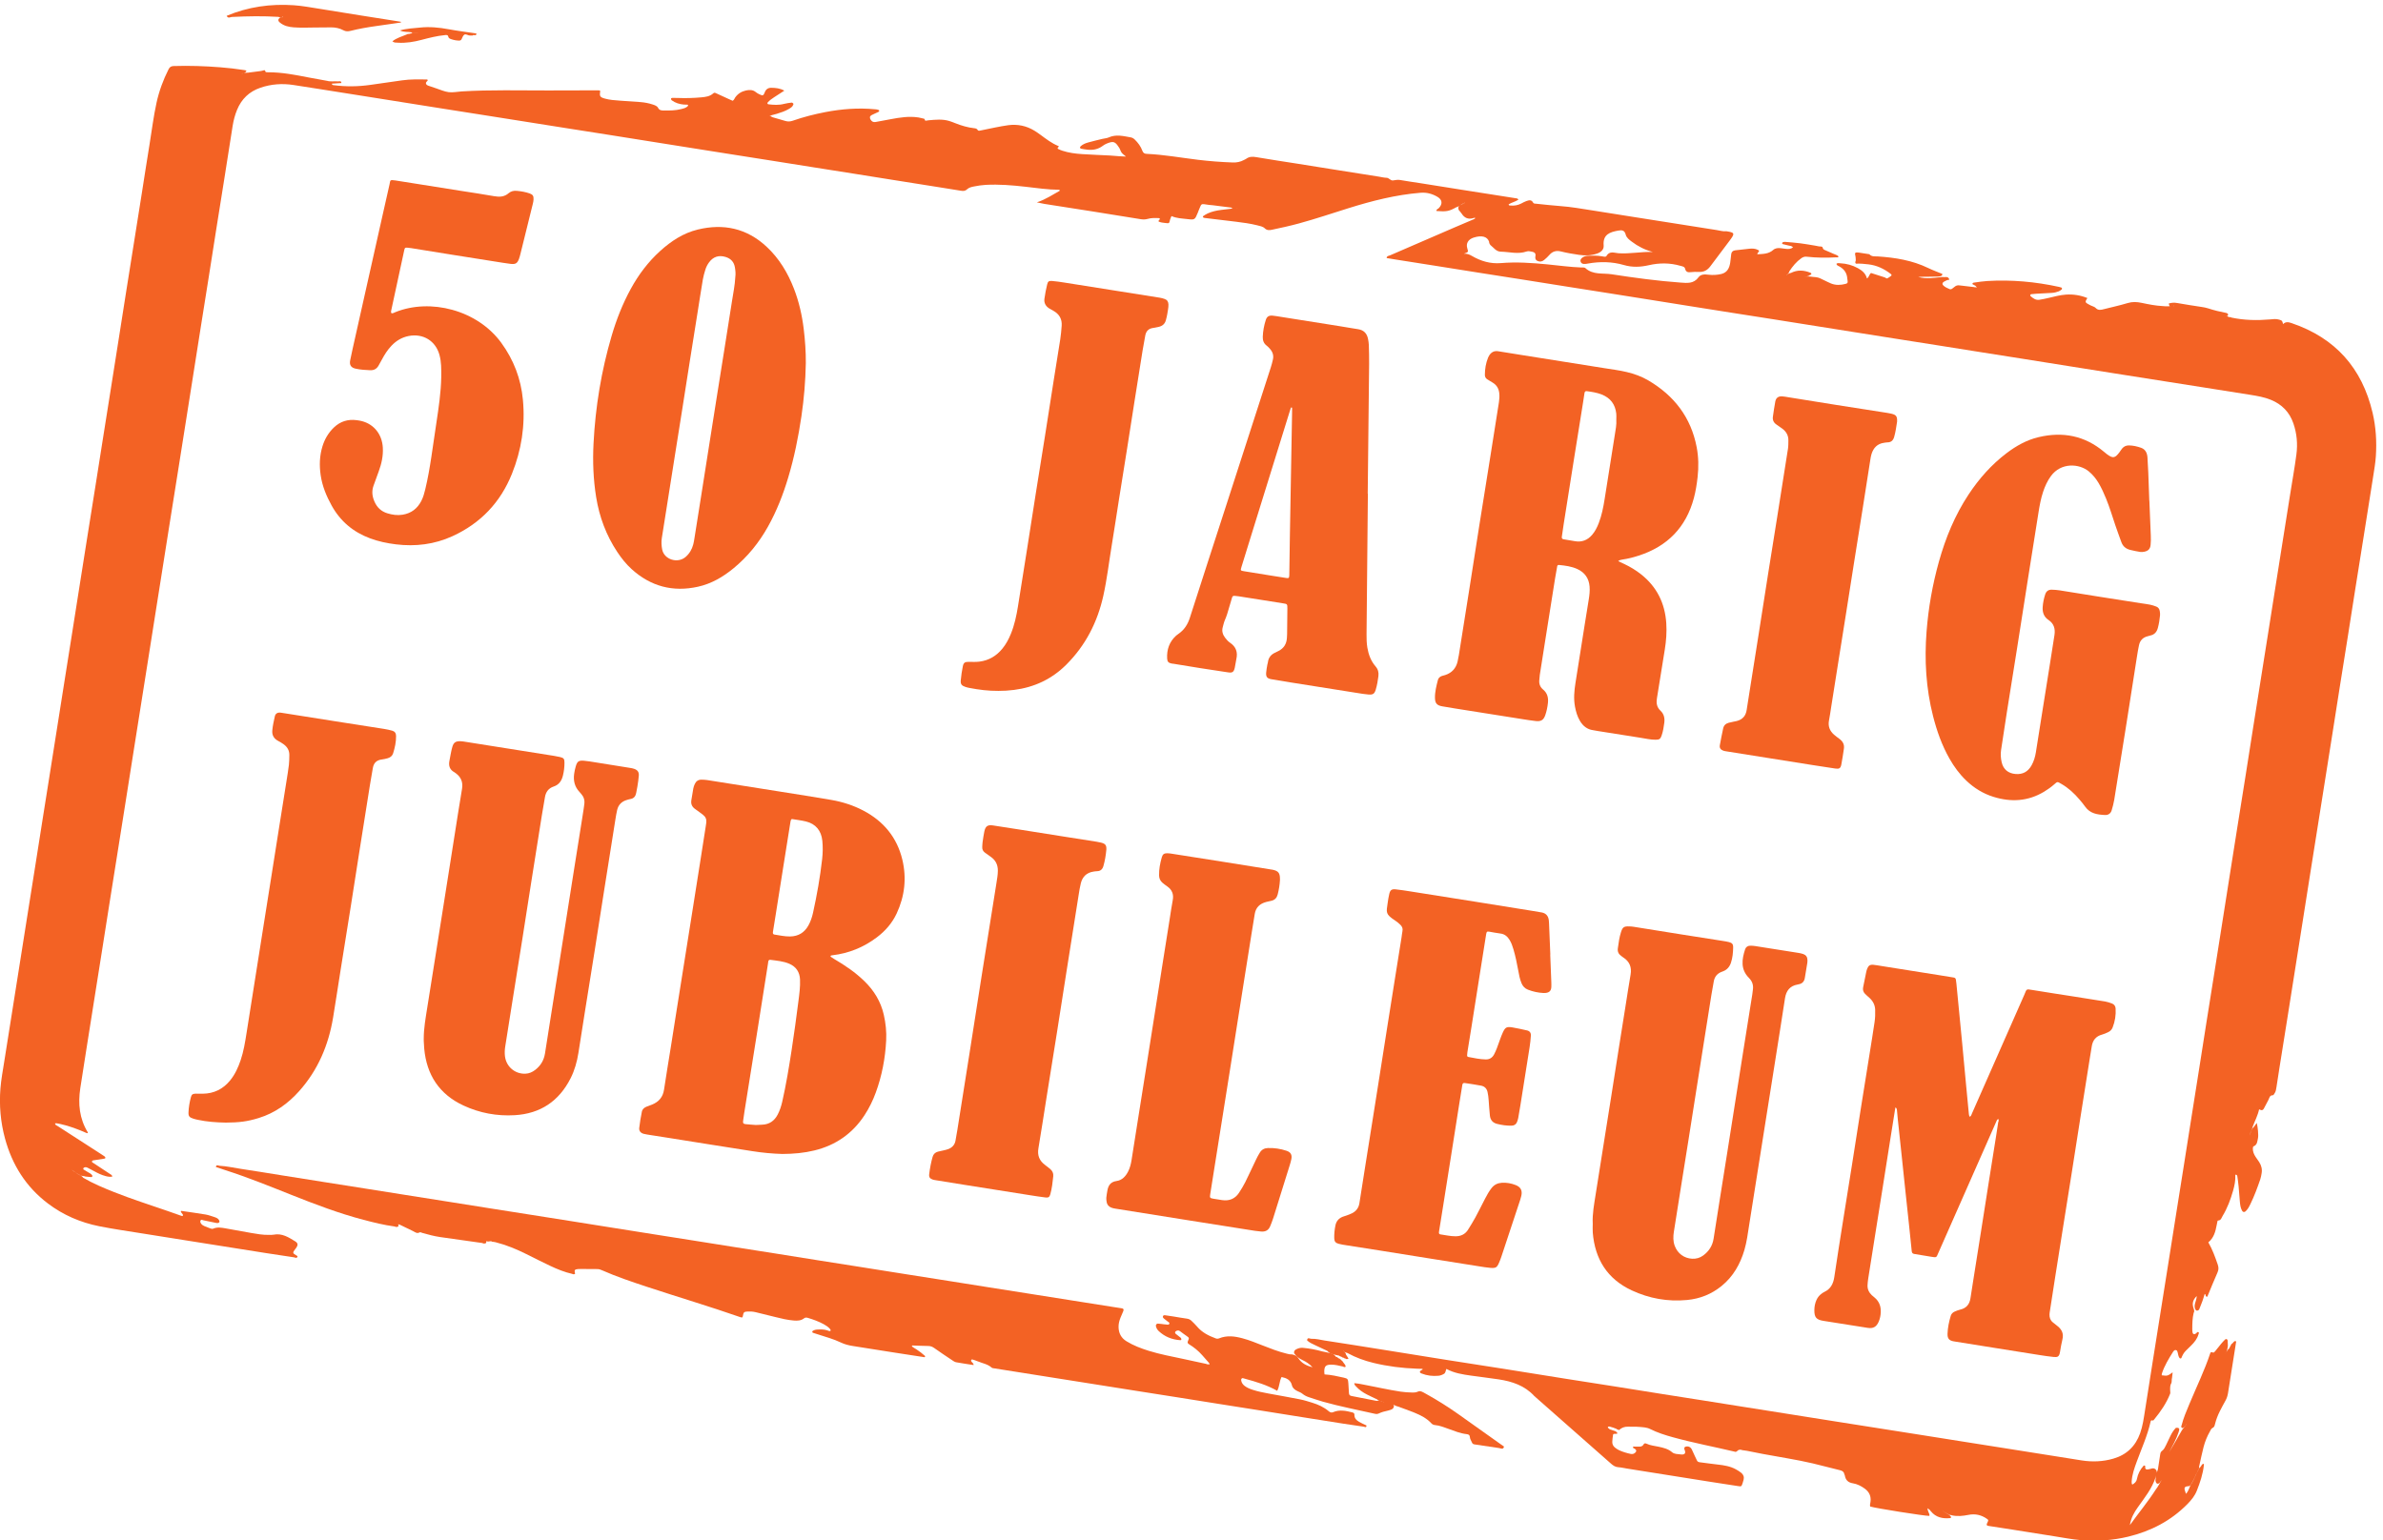
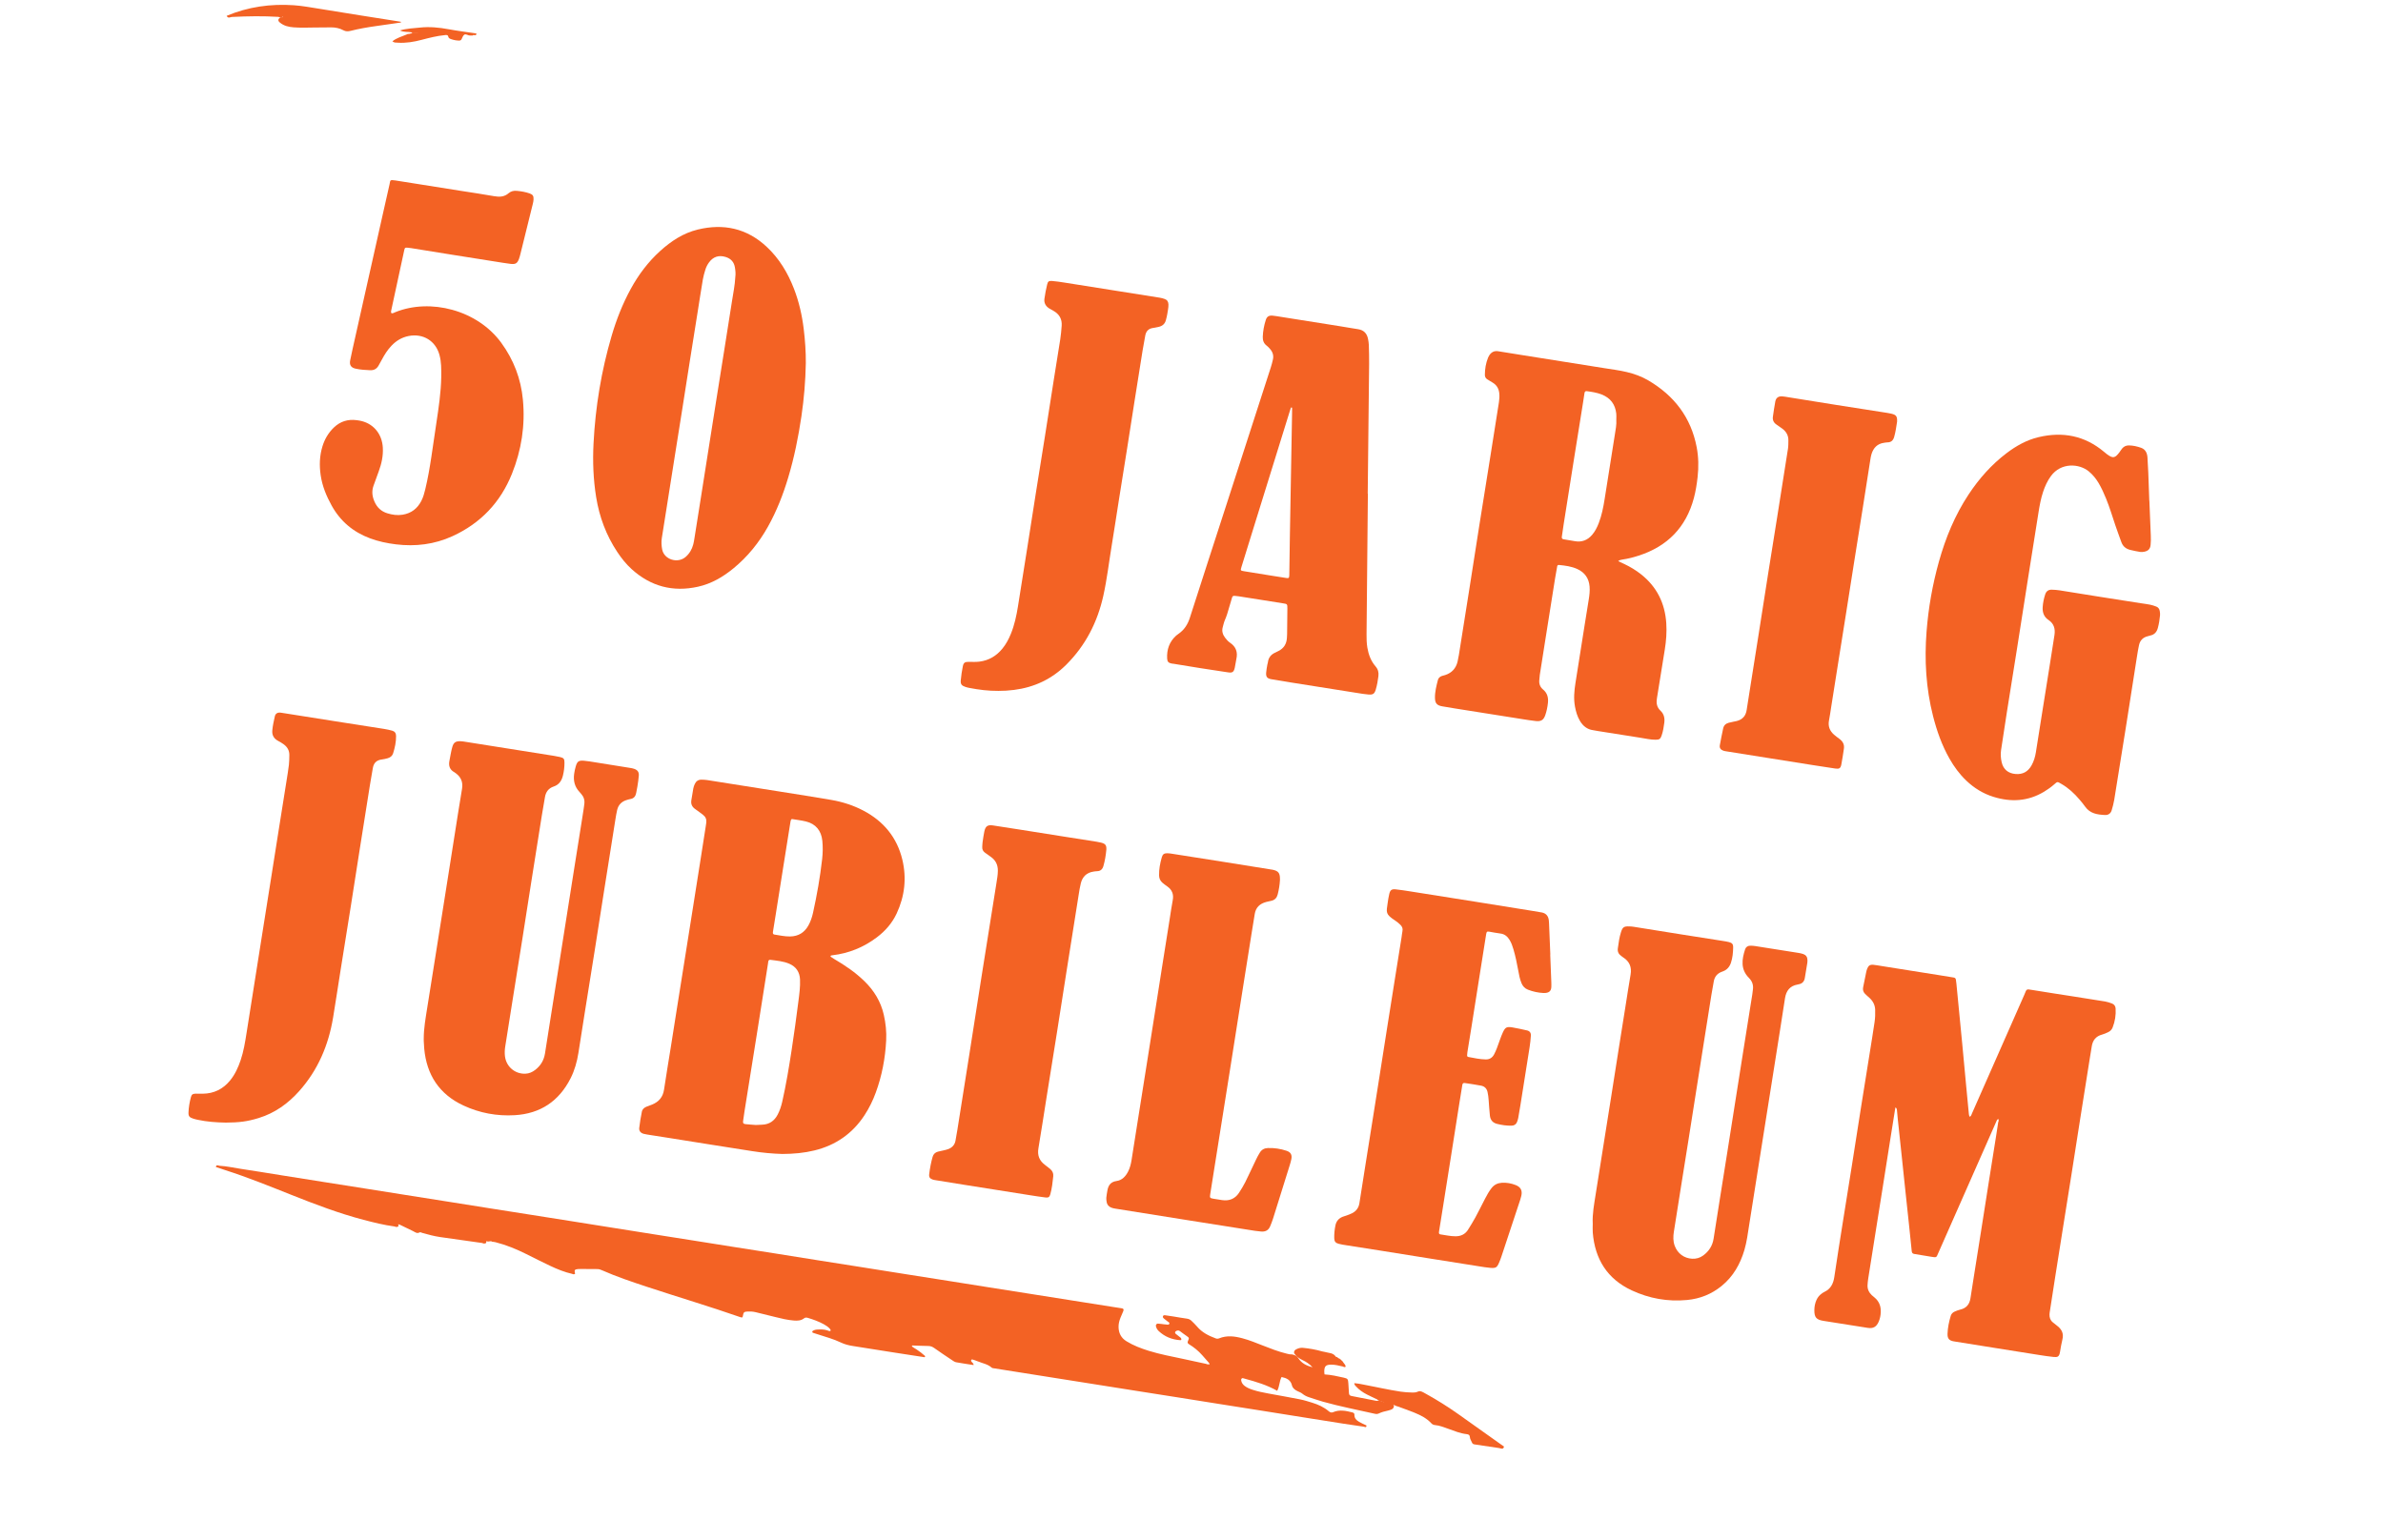
<svg xmlns="http://www.w3.org/2000/svg" xmlns:ns1="http://www.inkscape.org/namespaces/inkscape" xmlns:ns2="http://sodipodi.sourceforge.net/DTD/sodipodi-0.dtd" ns1:version="1.0beta1 (32d4812, 2019-09-19)" ns2:docname="50-jaar-100x65.svg" version="1.1" id="svg2" xml:space="preserve" width="100" height="64.646" viewBox="0 0 100 64.646">
  <ns2:namedview ns1:current-layer="svg2" ns1:window-maximized="0" ns1:window-y="23" ns1:window-x="0" ns1:cy="635.71334" ns1:cx="640.19554" ns1:zoom="0.35" showgrid="false" id="namedview58" ns1:window-height="907" ns1:window-width="1600" ns1:pageshadow="2" ns1:pageopacity="0" guidetolerance="10" gridtolerance="10" objecttolerance="10" borderopacity="1" ns1:document-rotation="0" bordercolor="#666666" pagecolor="#ffffff" />
  <defs id="defs6">
    <clipPath clipPathUnits="userSpaceOnUse" id="clipPath18">
-       <path ns1:connector-curvature="0" d="m 6.43,102.198 h 1432.812 v 929.463 H 6.43 Z" id="path16" />
+       <path ns1:connector-curvature="0" d="m 6.43,102.198 h 1432.812 v 929.463 H 6.43 " id="path16" />
    </clipPath>
  </defs>
  <g id="g10" transform="matrix(0.07,0,0,-0.07,-0.747,72.111)">
    <g id="g12">
      <g id="g14" clip-path="url(#clipPath18)">
        <g id="g20" transform="translate(186.858,276.239)">
-           <path ns1:connector-curvature="0" d="m 0,0 c -5.495,0.831 -10.993,1.64 -16.483,2.497 -8.412,1.316 -16.818,2.665 -25.226,3.999 -8.059,1.279 -16.118,2.556 -24.176,3.835 -8.292,1.316 -16.586,2.615 -24.874,3.959 -8.637,1.399 -17.312,2.612 -25.887,4.323 -11.272,2.25 -21.667,6.714 -30.876,13.697 -13.142,9.962 -21.401,23.173 -25.681,38.976 -2.655,9.804 -3.526,19.813 -2.731,29.908 0.426,5.412 1.452,10.782 2.286,16.158 1.507,9.7 3.076,19.39 4.614,29.086 1.556,9.812 3.105,19.626 4.658,29.439 1.533,9.696 3.063,19.394 4.601,29.09 1.556,9.812 3.127,19.623 4.679,29.436 1.534,9.697 3.049,19.397 4.582,29.093 1.292,8.178 2.602,16.354 3.899,24.53 1.537,9.696 3.068,19.393 4.602,29.089 1.533,9.697 3.062,19.393 4.599,29.091 1.537,9.694 3.085,19.389 4.619,29.086 1.535,9.696 3.056,19.395 4.588,29.091 1.568,9.931 3.135,19.863 4.714,29.791 1.541,9.695 3.103,19.388 4.642,29.082 1.521,9.579 3.021,19.161 4.537,28.741 1.554,9.814 3.118,19.624 4.673,29.438 1.518,9.579 3.034,19.158 4.545,28.739 1.528,9.698 3.043,19.397 4.577,29.094 1.553,9.814 3.122,19.624 4.682,29.436 1.561,9.812 3.127,19.621 4.679,29.435 1.534,9.695 3.005,19.403 4.596,29.09 1.381,8.401 2.394,16.866 4.23,25.188 1.537,6.963 3.983,13.604 7.198,19.972 0.672,1.331 1.511,1.879 3.014,1.926 9.358,0.296 18.696,-0.006 28.026,-0.75 4.721,-0.376 9.42,-0.907 14.097,-1.638 0.572,-0.089 1.192,-0.045 1.568,-0.622 -0.55,-0.986 -1.572,-1.109 -2.557,-1.297 -0.415,-0.2 0.266,-0.666 0.014,-0.265 -0.104,0.164 -0.044,0.243 0.154,0.308 1.089,0.353 2.227,0.139 3.331,0.296 2.454,0.31 4.91,0.608 7.361,0.942 0.697,0.094 1.397,0.249 2.064,0.469 1.101,0.366 0.722,-0.958 1.327,-1.101 0.339,-0.081 0.702,-0.082 1.054,-0.079 8.431,0.057 16.642,-1.586 24.863,-3.182 3.584,-0.696 7.185,-1.313 10.778,-1.966 2.129,-0.625 4.313,-0.092 6.457,-0.321 0.745,-0.08 1.98,0.617 2.045,-0.975 -1.886,-0.124 -3.771,-0.248 -5.673,-0.374 -0.065,-0.817 0.582,-0.85 1.096,-0.918 7.322,-0.967 14.637,-0.863 21.944,0.179 6.322,0.902 12.647,1.781 18.966,2.709 5.063,0.745 10.146,0.59 15.199,0.512 0.095,-0.281 0.269,-0.538 0.204,-0.636 -0.381,-0.569 -1.198,-0.928 -1.039,-1.748 0.145,-0.756 0.833,-1.109 1.502,-1.349 1.444,-0.518 2.9,-1.003 4.358,-1.476 2.585,-0.838 5.127,-2.037 7.778,-2.376 2.525,-0.322 5.166,0.288 7.758,0.445 17.27,1.043 34.557,0.561 51.839,0.578 9.708,0.008 19.415,0.047 29.123,0.071 0.587,0.002 1.176,0 1.764,-0.042 0.285,-0.067 0.352,-0.228 0.308,-0.541 -0.42,-2.939 -0.099,-3.515 2.666,-4.324 3.087,-0.904 6.294,-1.051 9.474,-1.303 4.011,-0.318 8.03,-0.532 12.042,-0.84 2.482,-0.188 4.923,-0.651 7.292,-1.432 1.247,-0.413 2.653,-0.86 3.253,-2.014 0.853,-1.642 2.184,-1.579 3.606,-1.593 3.438,-0.036 6.878,-0.026 10.232,0.847 1.546,0.404 3.202,0.701 4.206,2.084 -0.219,0.899 -0.799,0.507 -1.182,0.571 -0.462,0.077 -0.946,0.011 -1.416,0.052 -2.639,0.229 -5.106,0.971 -7.258,2.562 -0.24,0.179 -0.442,0.584 -0.435,0.88 0.008,0.371 0.412,0.556 0.771,0.559 1.065,0.012 2.132,0.003 3.195,-0.037 4.739,-0.184 9.472,-0.071 14.192,0.361 2.599,0.237 5.196,0.552 7.245,2.454 0.527,0.488 1.069,0.277 1.625,0.021 2.469,-1.142 4.942,-2.274 7.416,-3.403 0.857,-0.39 1.719,-0.766 2.514,-1.12 0.903,0.48 1.076,1.36 1.547,2.017 1.591,2.23 3.781,3.575 6.404,4.152 2.115,0.463 4.215,0.516 6.04,-1.057 0.617,-0.532 1.396,-0.892 2.135,-1.262 1.878,-0.939 2.373,-0.811 3.102,1.16 0.721,1.948 2.04,2.809 4.044,2.777 2.581,-0.042 5.117,-0.284 7.711,-1.711 -2.21,-1.43 -4.19,-2.699 -6.155,-3.988 -1.387,-0.911 -2.752,-1.852 -3.844,-3.126 -0.314,-0.368 -0.092,-0.998 0.385,-1.057 3.183,-0.389 6.349,-0.607 9.516,0.25 1.475,0.399 3.018,0.56 4.54,0.754 0.262,0.035 0.614,-0.264 0.848,-0.488 0.31,-0.298 0.111,-0.675 -0.023,-0.989 -0.498,-1.169 -1.559,-1.753 -2.573,-2.349 -2.259,-1.326 -4.732,-2.146 -7.222,-2.906 -1.017,-0.311 -2.055,-0.557 -3.083,-0.831 -0.502,-0.484 -0.993,-0.28 -1.27,-0.23 0.395,-0.383 1.259,-0.585 1.977,-1.034 2.498,-0.721 5.006,-1.409 7.49,-2.175 1.526,-0.469 2.953,-0.393 4.473,0.139 6.37,2.222 12.897,3.888 19.52,5.165 9.81,1.888 19.689,2.651 29.663,1.7 0.472,-0.046 0.956,-0.045 1.408,-0.167 0.438,-0.117 1.121,-0.283 1.204,-0.571 0.209,-0.722 -0.576,-0.892 -1.045,-1.129 -1.157,-0.589 -2.391,-1.032 -3.527,-1.655 -1.122,-0.615 -1.241,-1.575 -0.554,-2.709 0.689,-1.134 1.619,-1.66 2.961,-1.407 3.02,0.569 6.044,1.112 9.065,1.68 5.478,1.033 10.97,1.897 16.561,1.054 1.162,-0.175 2.297,-0.531 3.448,-0.78 0.653,-0.139 0.207,-1.244 1.049,-1.167 0.586,0.053 1.165,0.197 1.752,0.247 4.128,0.366 8.265,0.793 12.33,-0.44 1.241,-0.376 2.451,-0.862 3.659,-1.339 3.644,-1.437 7.37,-2.555 11.278,-2.987 0.831,-0.092 1.563,-0.209 2.078,-1.069 0.434,-0.728 1.296,-0.374 1.955,-0.243 2.784,0.546 5.55,1.175 8.335,1.715 2.668,0.517 5.336,1.063 8.028,1.413 5.582,0.728 10.835,-0.339 15.663,-3.276 1.311,-0.798 2.577,-1.68 3.811,-2.595 3.329,-2.463 6.611,-4.99 10.492,-6.581 0.817,-0.335 0.127,-0.597 -0.144,-0.875 -0.287,-0.292 -0.262,-0.74 0.039,-0.894 0.837,-0.425 1.713,-0.796 2.606,-1.089 3.849,-1.264 7.845,-1.768 11.857,-2.03 5.549,-0.362 11.11,-0.546 16.664,-0.836 1.889,-0.099 3.773,-0.301 5.661,-0.436 1.138,-0.08 2.278,-0.117 3.932,-0.2 -1.143,1.008 -2.039,1.583 -2.629,2.382 -0.617,0.838 -0.837,1.959 -1.409,2.843 -2.426,3.747 -3.318,4.358 -7.848,2.419 -0.753,-0.323 -1.463,-0.786 -2.125,-1.277 -2.719,-2.01 -5.78,-2.606 -9.071,-2.243 -1.288,0.141 -2.572,0.347 -3.845,0.593 -0.267,0.052 -0.651,0.397 -0.666,0.628 -0.02,0.284 0.229,0.659 0.469,0.876 1.258,1.139 2.813,1.769 4.4,2.219 2.841,0.802 5.722,1.469 8.59,2.169 1.264,0.31 2.634,0.351 3.794,0.873 4.429,1.993 8.798,0.797 13.204,0.028 1.003,-0.175 1.739,-0.66 2.428,-1.33 1.982,-1.92 3.597,-4.116 4.536,-6.707 0.491,-1.355 1.304,-1.789 2.627,-1.849 10.3,-0.467 20.441,-2.306 30.653,-3.546 6.928,-0.841 13.89,-1.366 20.874,-1.621 2.461,-0.091 4.682,0.359 6.801,1.531 0.414,0.229 0.878,0.382 1.253,0.661 1.853,1.373 3.813,1.394 6.046,1.008 8.271,-1.425 16.58,-2.644 24.871,-3.958 8.174,-1.295 16.344,-2.616 24.517,-3.917 8.056,-1.281 16.116,-2.549 24.172,-3.824 1.519,-0.241 3.034,-0.647 4.556,-0.678 1.556,-0.03 2.292,-1.747 3.837,-1.594 1.396,0.135 2.725,0.548 4.202,0.28 4.07,-0.739 8.176,-1.278 12.263,-1.924 8.175,-1.291 16.346,-2.607 24.521,-3.902 8.175,-1.292 16.352,-2.568 24.529,-3.853 2.569,-0.403 5.14,-0.801 7.707,-1.219 0.675,-0.11 1.447,-0.002 2.036,-0.865 -1.799,-1.285 -4.024,-1.68 -5.881,-2.832 0.047,-0.888 0.795,-0.691 1.28,-0.735 2.167,-0.197 4.236,0.19 6.189,1.178 1.054,0.532 2.088,1.148 3.2,1.52 1.455,0.486 2.994,0.973 3.977,-0.94 0.368,-0.715 1.225,-0.607 1.916,-0.677 4.825,-0.484 9.644,-1.068 14.48,-1.41 6.387,-0.449 12.669,-1.604 18.978,-2.57 8.299,-1.271 16.582,-2.635 24.873,-3.949 8.173,-1.295 16.351,-2.572 24.526,-3.864 8.409,-1.329 16.812,-2.685 25.225,-3.985 1.978,-0.307 3.922,-0.938 5.965,-0.732 4.897,-0.753 5.114,-1.257 1.997,-5.434 -3.886,-5.214 -7.803,-10.411 -11.719,-15.603 -1.829,-2.427 -4.021,-3.5 -6.978,-3.352 -1.532,0.078 -3.08,0.066 -4.609,-0.12 -1.676,-0.204 -3.035,-0.054 -3.504,1.979 -0.321,1.389 -1.658,1.471 -2.799,1.803 -6.282,1.824 -12.613,1.837 -18.939,0.387 -5.036,-1.154 -9.885,-1.388 -15.015,0.101 -6.983,2.027 -14.23,2.17 -21.444,0.886 -0.815,-0.145 -1.632,-0.307 -2.466,-0.252 -0.889,0.055 -1.613,0.423 -1.953,1.285 -0.422,1.067 0.146,1.82 0.918,2.448 1.057,0.859 2.329,1.133 3.649,1.185 2.719,0.104 5.438,0.166 8.138,-0.327 0.928,-0.169 2.31,-0.56 2.716,0.15 1.885,3.295 4.715,1.858 7.265,1.683 6.751,-0.462 13.422,0.994 20.583,0.767 -4.889,1.27 -8.924,3.385 -12.62,6.168 -1.527,1.147 -3.183,2.361 -3.654,4.224 -0.675,2.666 -2.238,2.823 -4.477,2.426 -4.935,-0.875 -9.31,-2.267 -8.744,-8.893 0.217,-2.546 -1.619,-4.062 -3.929,-4.883 -3.547,-1.262 -7.193,-1.298 -10.863,-0.764 -3.629,0.527 -7.254,1.14 -10.809,2.029 -2.857,0.715 -5.082,0.05 -6.988,-2.145 -0.928,-1.067 -1.97,-2.043 -3.072,-2.944 -1.203,-0.981 -2.49,-1.261 -3.958,-0.608 -1.355,0.603 -1.523,1.683 -1.286,2.948 0.321,1.721 -0.688,2.335 -2.131,2.616 -1.052,0.204 -2.153,0.457 -3.164,0.109 -5.163,-1.776 -10.327,-0.215 -15.489,-0.101 -2.82,0.061 -4.203,2.407 -6.129,3.893 -0.536,0.604 -0.861,1.295 -0.885,2.111 -1.068,3.085 -4.403,3.968 -9.214,2.438 -3.275,-1.042 -4.738,-3.497 -3.837,-6.44 0.695,-2.278 0.695,-2.278 -2.064,-3.217 1.917,0.088 3.325,-0.464 4.8,-1.326 5.394,-3.149 11.107,-4.859 17.546,-4.315 9.207,0.778 18.429,0.127 27.62,-0.757 6.821,-0.657 13.612,-1.632 20.471,-1.879 0.827,-0.029 1.858,0.159 2.421,-0.364 4.553,-4.214 10.443,-2.887 15.733,-3.702 13.666,-2.107 27.376,-3.983 41.184,-4.978 4.03,-0.291 8.019,-0.825 10.915,3.177 1.377,1.904 3.816,1.797 5.934,1.541 2.627,-0.317 5.177,-0.161 7.731,0.421 3.52,0.859 4.805,3.514 5.321,6.723 0.283,1.745 0.375,3.52 0.627,5.271 0.193,1.332 1.036,2.057 2.385,2.207 2.814,0.315 5.621,0.688 8.438,0.954 1.768,0.166 3.538,0.15 5.189,-0.714 0.82,-0.43 0.891,-0.651 0.113,-1.553 -0.236,-0.275 -0.48,-0.488 -0.484,-1.063 3.371,0.195 6.742,0.141 9.511,2.596 1.232,1.091 2.782,1.226 4.347,1.077 1.176,-0.111 2.339,-0.332 3.516,-0.441 1.429,-0.131 2.837,-0.076 4.039,0.956 -0.786,0.862 -1.859,0.886 -2.868,1.101 -1.151,0.248 -2.294,0.535 -3.427,0.851 -0.134,0.036 -0.278,0.38 -0.249,0.553 0.033,0.197 0.226,0.461 0.404,0.518 0.438,0.139 0.914,0.272 1.361,0.234 3.056,-0.257 6.117,-0.485 9.159,-0.866 2.926,-0.369 5.831,-0.904 8.743,-1.378 0.815,-0.134 1.62,-0.326 2.434,-0.468 0.696,-0.121 1.714,0.029 2.013,-0.373 0.369,-0.489 0.266,-1.304 1.081,-1.637 1.856,-0.761 3.697,-1.558 5.518,-2.397 1.051,-0.485 2.226,-0.742 3.113,-1.582 -0.195,-0.875 -0.909,-0.549 -1.396,-0.576 -5.905,-0.32 -11.809,-0.29 -17.692,0.377 -1.287,0.147 -2.283,-0.222 -3.285,-0.937 -2.935,-2.09 -5.163,-4.814 -7.114,-7.796 -0.192,-1.069 -0.966,-1.68 -1.759,-2.253 0.019,0.008 0.012,-0.276 0.012,-0.276 0,0 0.089,0.269 0.107,0.286 0.773,0.674 1.627,1.124 2.623,1.275 3.819,1.904 7.663,1.692 11.522,0.134 0.455,-0.184 0.888,-0.47 0.583,-1.016 -0.133,-0.236 -0.565,-0.306 -0.86,-0.453 -0.955,-0.928 -2.359,-0.694 -3.463,-1.187 2.377,0.853 4.744,0.057 7.102,-0.045 1.823,-0.139 3.349,-1.087 4.948,-1.83 1.39,-0.647 2.743,-1.381 4.162,-1.953 2.852,-1.152 5.777,-1.009 8.692,-0.245 1.262,0.331 1.402,0.641 1.215,2.074 -0.046,0.35 -0.134,0.698 -0.156,1.05 -0.207,3.357 -1.855,5.744 -4.789,7.349 -0.65,0.356 -1.582,0.567 -1.71,1.605 0.724,0.591 1.561,0.318 2.323,0.281 3.709,-0.176 7.226,-1.122 10.482,-2.908 2.539,-1.395 4.717,-3.169 5.474,-6.176 1.315,0.733 1.243,2.347 2.438,3.266 2.684,-0.861 5.467,-1.762 8.252,-2.648 0.541,-0.173 0.989,-0.849 1.593,-0.534 0.828,0.432 1.605,0.982 2.326,1.576 0.226,0.186 0.12,0.672 -0.193,0.917 -3.974,3.125 -8.388,5.258 -13.453,5.861 -2.571,0.307 -5.148,0.539 -7.563,0.421 -0.884,0.847 -0.028,1.447 -0.095,2.091 -0.074,0.701 -0.016,1.424 -0.158,2.11 -0.439,2.146 -0.75,2.829 2.168,2.41 1.753,-0.253 3.5,-0.534 5.248,-0.813 0.349,-0.057 0.805,-0.06 1.011,-0.277 1.414,-1.48 3.25,-1.077 4.969,-1.192 10.427,-0.695 20.626,-2.331 30.163,-6.946 2.755,-1.333 5.653,-2.37 8.486,-3.541 -0.023,-1.433 -1.193,-1.333 -2.101,-1.584 -4.124,-0.167 -8.257,-0.009 -12.389,-0.218 4.878,-1.414 9.774,-0.485 14.674,-0.031 1.414,-0.361 3.437,0.773 4.008,-1.636 -1.21,-0.086 -2.261,-0.614 -3.273,-1.219 -1.017,-0.61 -1.099,-1.538 -0.259,-2.311 1.061,-0.977 2.353,-1.552 3.659,-2.092 0.59,-0.243 1.149,-0.079 1.648,0.307 0.465,0.361 0.965,0.682 1.401,1.075 0.852,0.762 1.789,0.987 2.932,0.833 2.918,-0.394 5.847,-0.692 8.772,-1.029 0.475,-0.196 0.977,-0.053 1.442,-0.114 -0.021,0.004 0.227,-0.108 0.227,-0.108 0,0 -0.1,0.253 -0.12,0.255 -0.369,0.143 -0.537,0.467 -0.748,0.748 -0.612,0.332 -1.223,0.664 -1.856,1.007 -0.01,0.861 0.721,0.876 1.202,0.943 2.576,0.358 5.154,0.774 7.745,0.927 14.497,0.862 28.826,-0.433 43.002,-3.534 0.458,-0.101 0.912,-0.226 1.358,-0.374 0.42,-0.139 0.584,-0.888 0.237,-1.144 -0.567,-0.416 -1.125,-0.903 -1.767,-1.143 -1.327,-0.497 -2.701,-0.854 -4.139,-0.924 -3.072,-0.149 -6.143,-0.323 -9.214,-0.505 -1.06,-0.063 -2.119,-0.161 -3.174,-0.275 -0.455,-0.051 -0.771,-0.807 -0.46,-1.083 1.518,-1.351 3.128,-2.603 5.325,-2.275 1.864,0.276 3.714,0.683 5.553,1.111 3.453,0.806 6.876,1.75 10.436,1.991 4.42,0.297 8.672,-0.383 12.839,-2.066 -0.259,-0.4 -0.468,-0.683 -0.635,-0.99 -0.581,-1.069 -0.552,-1.601 0.223,-2.104 0.791,-0.513 1.634,-0.95 2.476,-1.377 0.947,-0.481 2.156,-0.695 2.83,-1.416 1.618,-1.731 3.357,-1.189 5.181,-0.728 4.697,1.192 9.442,2.214 14.074,3.613 2.841,0.86 5.501,0.719 8.329,0.124 4.159,-0.873 8.338,-1.728 12.608,-1.935 2.237,-0.313 4.47,0.055 6.707,-0.131 0.463,0.28 -0.257,0.724 -10e-4,0.325 0.121,-0.193 0.066,-0.296 -0.165,-0.31 -2.431,-0.163 -2.431,-0.163 -2.862,1.662 1.704,0.511 3.363,0.611 5.178,0.268 4.837,-0.916 9.726,-1.561 14.587,-2.345 1.27,-0.206 2.561,-0.409 3.774,-0.814 3.679,-1.233 7.445,-2.093 11.245,-2.834 0.405,-0.344 1.118,-0.525 0.681,-1.308 l 0.088,-0.141 c -0.364,-0.271 -0.78,-0.259 -1.204,-0.218 0.4,-0.081 0.851,-0.037 1.106,-0.46 v 0 c 0.633,-0.561 1.554,-0.072 2.193,-0.604 7.593,-1.602 15.256,-1.759 22.957,-1.093 1.881,0.162 3.735,0.467 5.622,-0.136 1.732,-0.553 1.762,-0.461 2.299,-2.666 1.617,1.624 3.352,1.199 5.219,0.564 26.151,-8.911 42.16,-26.95 48.453,-53.743 2.018,-8.589 2.538,-17.32 1.956,-26.095 -0.257,-3.885 -0.925,-7.748 -1.524,-11.602 -1.799,-11.567 -3.651,-23.123 -5.492,-34.683 -1.783,-11.209 -3.589,-22.415 -5.366,-33.625 -1.536,-9.692 -3.033,-19.391 -4.569,-29.084 -1.535,-9.691 -3.103,-19.378 -4.639,-29.072 -1.536,-9.691 -3.044,-19.387 -4.573,-29.082 -1.511,-9.576 -3.032,-19.152 -4.55,-28.727 -1.315,-8.291 -2.632,-16.581 -3.949,-24.872 -1.56,-9.809 -3.125,-19.617 -4.678,-29.425 -1.533,-9.693 -3.052,-19.389 -4.582,-29.081 -1.511,-9.576 -3.026,-19.153 -4.54,-28.729 -1.57,-9.927 -3.135,-19.852 -4.713,-29.777 -1.541,-9.693 -3.101,-19.381 -4.641,-29.071 -0.613,-3.854 -1.197,-7.711 -1.788,-11.569 -0.198,-1.289 -0.373,-2.585 -1.171,-3.678 -0.277,-0.378 -0.602,-1.045 -0.889,-1.037 -2.112,0.064 -2.153,-1.761 -2.826,-2.976 -0.915,-1.652 -1.737,-3.354 -2.642,-5.011 -0.284,-0.519 -0.746,-1 -1.376,-0.983 -0.444,0.01 -0.883,0.297 -1.482,0.52 -0.786,-3.703 -2.583,-7.016 -3.88,-10.524 -0.313,-1.635 -1.35,-3.014 -1.639,-4.64 -0.158,-0.429 -0.187,0.224 -0.068,-0.23 0.071,-0.275 0.168,-0.263 0.036,0.007 0.612,1.766 0.957,3.624 2.46,4.897 0.544,0.754 1.087,1.505 1.684,2.33 0.622,-2.311 1.115,-7.395 0.738,-9.073 -0.424,-1.885 -0.354,-4.073 -2.692,-4.99 -0.263,-0.105 -0.383,-0.829 -0.396,-1.272 -0.052,-1.845 0.664,-3.468 1.635,-4.98 0.703,-1.094 1.519,-2.117 2.215,-3.214 1.318,-2.075 1.85,-4.339 1.394,-6.782 -0.217,-1.16 -0.394,-2.342 -0.774,-3.453 -1.72,-5.037 -3.565,-10.028 -5.897,-14.822 -0.776,-1.592 -1.581,-3.185 -2.927,-4.406 -0.723,-0.655 -1.6,-0.525 -2.073,0.318 -0.892,1.584 -1.153,3.349 -1.321,5.113 -0.304,3.179 -0.489,6.372 -0.788,9.552 -0.189,1.999 -0.475,3.991 -0.76,5.98 -0.063,0.445 -0.235,0.92 -0.907,1.011 -0.206,0.068 -0.322,-0.055 -0.306,-0.397 0.155,-3.111 -0.461,-6.104 -1.301,-9.084 -1.511,-5.376 -3.454,-10.57 -6.356,-15.354 -0.623,-1.028 -0.901,-2.554 -2.544,-2.633 -0.523,-0.026 -0.474,-0.419 -0.544,-0.708 -0.17,-0.689 -0.295,-1.389 -0.426,-2.086 -0.716,-3.887 -1.721,-7.642 -5.002,-10.323 2.48,-4.313 4.069,-8.757 5.617,-13.23 0.576,-1.667 0.652,-3.088 -0.085,-4.751 -2.151,-4.851 -4.124,-9.78 -6.137,-14.608 -1.451,-0.154 -0.64,1.454 -1.585,1.643 -0.851,-3.055 -1.947,-6.032 -3.177,-8.961 -0.399,-0.949 -1.054,-1.183 -1.978,-0.934 -2.158,2.801 0.311,5.377 0.398,8.65 -2.195,-2.128 -2.793,-4.246 -2.092,-6.738 0.316,-1.125 0.972,-2.18 0.251,-3.364 -0.79,-3.211 -0.818,-6.49 -0.837,-9.767 0,-0.696 0.07,-1.402 0.189,-2.092 0.155,-0.908 1,-1.181 1.873,-0.592 0.38,0.257 0.668,0.65 1,0.98 1.253,0.017 0.935,-0.696 0.651,-1.397 -0.762,-2.705 -2.463,-4.791 -4.418,-6.711 -1.094,-1.074 -2.211,-2.128 -3.28,-3.224 -1.171,-1.201 -1.936,-2.656 -2.534,-4.214 -0.168,-0.439 -0.87,-0.398 -1.153,0.009 -0.412,0.592 -0.656,1.234 -0.783,1.948 -0.121,0.69 -0.29,1.382 -0.535,2.036 -0.329,0.879 -1.334,1.016 -2.013,0.319 -0.163,-0.169 -0.331,-0.342 -0.454,-0.541 -2.641,-4.193 -5.237,-8.412 -6.779,-13.169 -0.102,-0.313 -0.043,-0.676 -0.06,-1.012 3.479,-0.41 3.479,-0.41 6.532,1.774 -0.135,-1.206 -0.248,-2.225 -0.363,-3.247 -0.41,-1.195 0.114,-2.564 -0.668,-3.693 -0.225,-0.572 -0.402,-1.156 -0.441,-1.774 -0.017,-1.082 -0.104,-2.161 0.053,-3.238 0.046,-0.314 0.011,-0.621 -0.104,-0.918 -2.237,-5.643 -5.618,-10.578 -9.443,-15.236 -0.284,-0.346 -0.595,-0.912 -1.057,-0.752 -0.783,0.269 -1.052,-0.05 -1.196,-0.696 -1.855,-8.317 -5.392,-16.048 -8.303,-24 -1.416,-3.87 -2.802,-7.759 -3.044,-11.931 -0.026,-0.46 0.048,-0.928 0.098,-1.389 0.01,-0.087 0.123,-0.163 0.325,-0.412 1.289,0.773 2.36,1.547 2.706,3.291 0.603,3.039 1.953,5.784 4.095,8.086 0.7,0.131 1.047,-0.1 0.874,-0.858 -0.038,-0.947 0.343,-1.589 1.359,-1.475 0.897,0.101 1.783,0.35 2.656,0.592 0.849,0.233 1.567,0.042 2.224,-0.5 1.468,-1.535 0.381,-3.102 0.055,-4.653 -2.167,-6.874 -6.657,-12.384 -10.723,-18.135 -2.18,-3.086 -4.054,-6.28 -4.746,-10.665 5.383,7.482 10.939,14.151 15.618,21.466 1.173,1.468 1.972,3.17 2.946,4.73 0.046,0.194 0.171,0.357 0.36,0.471 -0.232,0.054 -0.369,-0.055 -0.419,-0.351 -0.485,-0.851 -0.989,-1.642 -2.149,-1.485 -0.703,0.441 -0.903,1.143 -1.006,1.901 0.095,2.344 0.702,4.574 1.475,6.769 0.464,3.006 0.954,6.008 1.375,9.021 0.12,0.86 0.384,1.494 1.127,2.034 1.169,0.847 1.736,2.189 2.362,3.443 0.888,1.777 1.706,3.592 2.572,5.382 0.869,1.797 1.902,3.49 3.296,4.937 2.845,0.403 2.009,-1.468 1.58,-2.779 -1.326,-4.046 -3.415,-7.752 -5.613,-11.873 2.78,4.592 5.212,8.89 7.652,13.18 0.69,1.166 1.818,2.015 2.365,3.24 0.174,0.143 0.185,0.289 0.019,0.398 0,-0.198 -0.042,-0.39 -0.125,-0.595 -0.545,-0.738 -0.98,-1.577 -2.013,-1.706 -0.794,0.407 -0.744,1.015 -0.406,1.693 1.09,4.37 2.893,8.484 4.61,12.622 2.169,5.234 4.504,10.4 6.74,15.608 2.05,4.774 4.025,9.58 5.661,14.514 0.314,0.949 0.56,1.437 1.676,0.884 0.553,-0.275 1.072,0.34 1.437,0.784 1.201,1.46 2.343,2.967 3.554,4.419 0.752,0.902 1.551,1.775 2.397,2.592 0.59,0.57 1.461,0.188 1.527,-0.648 0.082,-1.058 0.09,-2.121 0.13,-3.183 -0.341,-1.773 -0.333,-3.676 -1.964,-4.961 1.225,0.922 1.521,2.53 2.729,3.438 v 0.002 c 0.44,0.363 0.294,1.044 0.754,1.396 l -0.01,-0.018 c 0.39,0.394 0.236,1.129 0.857,1.379 0.806,0.446 1.067,1.594 2.163,1.683 0.666,-0.244 0.365,-0.787 0.303,-1.178 -1.58,-10.018 -3.208,-20.028 -4.753,-30.051 -0.259,-1.671 -0.769,-3.183 -1.59,-4.643 -1.153,-2.055 -2.272,-4.134 -3.33,-6.242 -1.217,-2.429 -2.195,-4.963 -2.855,-7.6 -0.262,-1.049 -0.42,-1.967 -1.637,-2.494 -0.635,-0.274 -1.005,-1.25 -1.41,-1.958 -1.708,-2.984 -2.99,-6.164 -3.854,-9.476 -0.948,-3.649 -1.682,-7.352 -2.51,-11.031 -0.274,-0.697 -0.013,-1.477 -0.337,-2.165 -0.338,-0.488 -0.598,-1.014 -0.807,-1.57 -0.774,-1.106 -1.202,-2.379 -1.734,-3.602 -0.317,-0.526 -0.529,-1.102 -0.836,-1.632 -0.305,-0.552 -0.563,-1.129 -0.957,-1.627 -0.366,-0.761 -0.813,-1.723 -1.63,-1.747 -4.288,-0.132 -1.999,-2.747 -1.783,-4.612 1.794,1.622 1.998,4.118 3.318,5.984 0.306,0.54 0.675,1.044 0.956,1.598 0.298,0.526 0.521,1.088 0.801,1.625 0.471,1.092 0.958,2.178 1.424,3.275 0.597,0.677 0.797,1.582 1.324,2.302 0.104,0.635 0.5,1.065 1.007,1.415 0.551,0.574 0.668,1.53 1.542,1.787 0.61,-0.013 0.473,-0.463 0.442,-0.754 -0.573,-5.34 -2.257,-10.35 -4.224,-15.326 -1.264,-3.196 -3.318,-5.67 -5.637,-8.028 -9.904,-10.068 -21.937,-16.286 -35.571,-19.575 -9.402,-2.267 -18.959,-2.835 -28.554,-2.043 -5.29,0.437 -10.531,1.489 -15.787,2.311 -8.175,1.277 -16.342,2.603 -24.515,3.894 -4.904,0.775 -9.813,1.515 -14.719,2.282 -1.25,0.195 -1.433,0.519 -0.974,1.611 0.091,0.218 0.221,0.418 0.317,0.635 0.553,1.263 0.534,1.358 -0.403,2.019 -3.365,2.376 -7.058,3.182 -11.112,2.368 -3.265,-0.655 -6.549,-0.997 -9.859,-0.288 -0.537,0.322 -1.217,0.088 -1.746,0.447 -1.139,0.585 -2.194,1.309 -3.301,1.883 -0.155,0.081 -0.312,0.207 -0.442,0.364 0.058,-0.143 0.19,-0.262 0.416,-0.373 1.011,-0.617 2.035,-1.169 3.005,-1.817 0.536,-0.317 1.03,-0.683 1.387,-1.207 0.397,-0.58 0.016,-0.913 -0.458,-0.956 -4.443,-0.408 -8.474,0.392 -11.468,4.083 -0.296,0.366 -0.615,0.713 -0.921,1.07 -0.469,0.155 -0.761,0.586 -1.215,0.761 0.245,-0.49 0.129,-1.079 0.423,-1.557 0.193,-1.024 1.099,-1.864 0.78,-3.021 -2.815,-0.066 -32.216,4.592 -35.473,5.621 -0.263,0.945 0.052,1.865 0.184,2.785 0.485,3.394 -0.772,6.016 -3.492,7.982 -2.131,1.541 -4.496,2.747 -7.064,3.156 -2.86,0.456 -4.356,1.938 -4.82,4.683 -0.038,0.226 -0.207,0.432 -0.25,0.66 -0.271,1.445 -1.102,2.137 -2.575,2.487 -5.512,1.304 -10.969,2.836 -16.485,4.124 -9.892,2.309 -19.949,3.773 -29.923,5.664 -3.131,0.595 -6.25,1.251 -9.379,1.853 -0.924,0.177 -1.866,0.267 -2.799,0.397 -1.226,0.473 -2.349,0.44 -3.267,-0.647 -0.375,-0.268 -0.752,-0.53 -1.242,-0.276 -12.385,2.935 -24.904,5.288 -37.181,8.677 -4.66,1.286 -9.27,2.748 -13.61,4.928 -2.071,1.039 -4.339,1.071 -6.55,1.268 -2.226,0.198 -4.48,0.062 -6.721,0.134 -2.099,0.068 -3.885,-0.603 -5.393,-2.048 -0.445,0.352 -1.102,0.239 -1.505,0.682 l 0.012,-0.005 c -0.4,0.403 -1.018,0.285 -1.448,0.613 l -0.266,0.157 -0.309,-0.002 c -0.477,0.295 -1.071,0.246 -1.557,0.517 -0.459,0.189 -0.924,0.288 -1.403,0.063 -0.174,-0.145 -0.247,-0.304 -0.219,-0.476 0.03,-0.179 0.068,-0.268 0.118,-0.268 l -0.017,0.014 c 0.357,-0.103 0.557,-0.409 0.816,-0.638 l -10e-4,10e-4 c 0.38,-0.426 0.987,-0.309 1.427,-0.59 0.196,-0.152 0.413,-0.201 0.654,-0.147 0.417,-0.388 1.018,-0.284 1.478,-0.556 0.292,-0.197 0.607,-0.371 0.868,-0.6 0.153,-0.135 0.274,-0.351 0.317,-0.549 0.066,-0.304 -0.109,-0.431 -0.411,-0.429 -0.469,0.003 -0.938,-0.04 -1.408,-0.039 -0.417,0.001 -0.683,-0.253 -0.729,-0.592 -0.191,-1.399 -0.414,-2.8 -0.46,-4.207 -0.043,-1.352 0.512,-2.548 1.586,-3.403 0.731,-0.582 1.519,-1.132 2.359,-1.535 2.236,-1.072 4.611,-1.751 7.032,-2.278 1.131,-0.247 2.071,0.002 2.887,0.845 0.708,0.733 0.712,1.35 -0.147,2.045 -0.36,0.291 -0.813,0.469 -1.223,0.7 -0.165,0.679 0.025,1.007 0.776,0.786 1.064,-0.006 2.128,-0.037 3.191,-0.01 0.866,0.021 1.718,0.322 2.141,1.065 0.506,0.89 0.979,1.135 1.949,0.675 2.269,-1.078 4.779,-1.28 7.199,-1.802 2.899,-0.626 5.747,-1.277 8.106,-3.301 1.418,-1.218 3.349,-1.065 5.083,-1.312 2.37,-0.337 3.344,0.576 2.435,2.716 -0.135,0.317 -0.254,0.696 -0.206,1.02 0.044,0.296 0.267,0.719 0.511,0.808 1.732,0.633 3.238,0.01 4.041,-1.649 0.669,-1.383 1.278,-2.795 1.924,-4.188 0.349,-0.751 0.752,-1.477 1.07,-2.239 0.31,-0.743 0.848,-1.063 1.619,-1.158 3.635,-0.456 7.263,-0.989 10.903,-1.392 3.78,-0.418 7.504,-1.009 10.884,-2.876 1.131,-0.626 2.255,-1.309 3.248,-2.129 1.275,-1.053 1.78,-2.478 1.356,-4.139 -0.174,-0.685 -0.372,-1.367 -0.601,-2.036 -0.682,-1.994 -0.698,-2.039 -2.676,-1.743 -5.61,0.842 -11.215,1.711 -16.818,2.594 -8.287,1.306 -16.572,2.633 -24.858,3.95 -8.286,1.318 -16.571,2.632 -24.857,3.953 -1.75,0.28 -3.489,0.709 -5.249,0.824 -1.785,0.115 -3.061,0.938 -4.343,2.072 -15.333,13.554 -30.698,27.073 -46.054,40.601 -5.75,6.294 -13.3,8.785 -21.403,10.014 -5.491,0.833 -11.014,1.454 -16.512,2.239 -5.035,0.718 -10.074,1.466 -14.793,4.023 -0.51,-1.02 -0.381,-2.333 -1.5,-2.985 -1.04,-0.604 -2.115,-1.02 -3.322,-1.127 -3.471,-0.303 -6.844,0.069 -10.093,1.377 -0.444,0.179 -0.924,0.356 -0.969,0.899 -0.046,0.55 0.444,0.77 0.825,1.022 0.282,0.187 0.587,0.334 0.979,0.553 -0.595,0.563 -1.293,0.263 -1.899,0.339 -0.583,0.073 -1.182,0.039 -1.773,0.058 -8.766,0.305 -17.424,1.399 -25.961,3.464 -5.429,1.315 -10.62,3.204 -15.52,5.885 -0.928,0.261 -1.873,0.487 -2.443,1.35 0.014,-0.018 -0.237,-0.181 -0.237,-0.181 0,0 0.295,0.042 0.314,0.024 0.56,-0.675 1.374,-1.155 1.418,-2.139 0.381,-0.586 0.768,-1.168 1.142,-1.758 0.502,-0.788 0.486,-0.803 -0.955,-0.893 -0.375,0.446 -1.033,0.28 -1.432,0.668 -0.099,0.171 -0.243,0.231 -0.433,0.177 -0.406,0.011 -0.685,0.275 -0.99,0.488 -0.134,0.17 -0.304,0.23 -0.516,0.18 -0.352,0.059 -0.588,0.341 -0.906,0.468 -0.169,0.174 -0.373,0.239 -0.612,0.193 -2.306,0.589 -4.817,0.697 -6.507,2.746 -2.445,1.141 -4.907,2.25 -7.332,3.435 -1.676,0.818 -3.429,1.527 -4.791,2.879 0.175,2.052 1.526,0.977 2.489,0.934 2.752,0.133 5.398,-0.625 8.077,-1.033 11.692,-1.777 23.368,-3.661 35.046,-5.525 12.73,-2.033 25.451,-4.107 38.183,-6.124 11.213,-1.779 22.439,-3.482 33.652,-5.257 12.614,-1.996 25.221,-4.051 37.835,-6.055 9.695,-1.54 19.398,-3.024 29.093,-4.558 9.695,-1.534 19.385,-3.107 29.079,-4.645 8.176,-1.298 16.356,-2.565 24.533,-3.857 8.177,-1.292 16.351,-2.604 24.526,-3.9 8.176,-1.298 16.354,-2.587 24.531,-3.883 9.81,-1.555 19.621,-3.121 29.434,-4.673 8.177,-1.294 16.355,-2.576 24.533,-3.866 9.58,-1.509 19.159,-3.019 28.738,-4.535 8.41,-1.331 16.819,-2.673 25.228,-4.005 8.061,-1.278 16.122,-2.547 24.182,-3.823 8.41,-1.332 16.818,-2.666 25.229,-4.003 6.657,-1.057 13.311,-2.138 19.971,-3.179 6.399,-0.998 12.732,-0.745 18.981,1.067 7.984,2.311 13.276,7.437 16.058,15.235 1.565,4.377 2.166,8.956 2.892,13.508 1.541,9.696 3.048,19.398 4.582,29.097 1.552,9.812 3.119,19.625 4.679,29.436 1.562,9.815 3.128,19.626 4.681,29.44 1.521,9.581 3.024,19.163 4.543,28.743 1.575,9.93 3.166,19.856 4.74,29.786 1.5,9.465 2.982,18.931 4.479,28.395 1.572,9.93 3.16,19.859 4.728,29.79 1.531,9.698 3.037,19.4 4.571,29.097 1.536,9.698 3.098,19.39 4.637,29.086 1.521,9.58 3.029,19.162 4.541,28.743 1.53,9.698 3.057,19.398 4.588,29.094 1.569,9.933 3.135,19.863 4.714,29.793 1.543,9.695 3.11,19.388 4.647,29.084 1.537,9.697 3.043,19.399 4.573,29.098 1.511,9.58 3.035,19.16 4.556,28.74 1.539,9.696 3.085,19.392 4.622,29.088 1.316,8.294 2.621,16.592 3.932,24.887 1.536,9.696 3.072,19.394 4.61,29.09 1.557,9.814 3.118,19.626 4.679,29.439 1.244,7.827 2.653,15.634 3.682,23.489 0.821,6.274 0.285,12.503 -1.797,18.566 -2.343,6.818 -6.889,11.465 -13.504,14.169 -3.975,1.623 -8.172,2.343 -12.381,3.011 -9.927,1.575 -19.855,3.149 -29.785,4.716 -9.695,1.529 -19.392,3.051 -29.088,4.579 -8.061,1.271 -16.123,2.541 -24.181,3.818 -8.41,1.332 -16.819,2.671 -25.226,4.009 -9.694,1.544 -19.386,3.095 -29.08,4.633 -8.177,1.297 -16.355,2.574 -24.532,3.87 -8.292,1.315 -16.583,2.646 -24.876,3.957 -8.176,1.295 -16.356,2.57 -24.533,3.862 -8.177,1.291 -16.353,2.592 -24.529,3.89 -8.175,1.298 -16.351,2.598 -24.526,3.899 -8.409,1.337 -16.817,2.682 -25.227,4.01 -8.177,1.291 -16.357,2.559 -24.534,3.848 -8.062,1.27 -16.121,2.546 -24.18,3.829 -8.175,1.3 -16.349,2.614 -24.524,3.919 -8.525,1.357 -17.051,2.716 -25.577,4.065 -7.943,1.257 -15.891,2.496 -23.832,3.753 -9.93,1.574 -19.854,3.165 -29.782,4.733 -8.177,1.292 -16.36,2.556 -24.536,3.847 -8.177,1.291 -16.35,2.607 -24.527,3.903 -8.294,1.313 -16.59,2.615 -24.882,3.924 -1.868,0.295 -3.735,0.6 -5.599,0.912 -0.063,0.011 -0.102,0.156 -0.176,0.278 0.308,1.11 1.442,1.093 2.226,1.436 12.682,5.527 25.384,11.008 38.088,16.488 4.012,1.731 8.039,3.429 12.06,5.142 0.301,0.296 0.629,0.545 1.073,0.582 -0.529,0.225 -1.058,0.347 -1.589,0.007 -2.979,-0.833 -5.214,0.145 -6.855,2.728 -0.497,0.783 -1.17,1.454 -1.765,2.177 -1.061,2.832 1.566,2.934 2.933,3.966 0.269,0.214 0.704,0.114 0.903,0.472 -0.265,-0.168 -0.567,-0.245 -0.866,-0.369 -1.606,-0.582 -2.724,-2.024 -4.418,-2.411 -4.284,-2.424 -6.015,-2.753 -11.917,-2.253 -0.126,1.067 0.921,1.192 1.425,1.723 2.351,2.468 2.162,4.993 -0.78,6.743 -3.092,1.84 -6.477,2.761 -10.139,2.466 -14.802,-1.202 -29.08,-4.832 -43.196,-9.245 -9.911,-3.1 -19.75,-6.426 -29.775,-9.163 -5.356,-1.462 -10.772,-2.646 -16.199,-3.788 -1.523,-0.321 -2.901,-0.417 -4.246,0.868 -1.189,1.136 -2.953,1.413 -4.56,1.82 -4.13,1.048 -8.346,1.602 -12.563,2.122 -6.214,0.765 -12.43,1.492 -18.646,2.244 -0.347,0.042 -0.735,0.09 -1.013,0.274 -0.271,0.18 -0.501,0.625 -0.142,0.87 0.87,0.591 1.764,1.175 2.719,1.608 2.602,1.182 5.377,1.757 8.199,2.113 1.992,0.253 3.986,0.478 5.98,0.717 0.584,0.52 1.297,0.266 1.958,0.33 0.671,-0.024 1.351,0.073 2.012,-0.124 -0.653,0.234 -1.333,0.116 -2.004,0.147 -0.665,0.058 -1.375,-0.175 -1.972,0.305 -3.754,0.478 -7.506,0.962 -11.261,1.43 -0.704,0.088 -1.421,0.078 -2.122,0.183 -5.582,0.844 -4.19,1.031 -6.331,-3.615 -0.149,-0.321 -0.238,-0.669 -0.373,-0.997 -1.792,-4.346 -1.801,-4.42 -6.363,-3.88 -3.159,0.374 -6.394,0.435 -9.421,1.802 -0.294,-0.704 -0.64,-1.334 -0.825,-2.011 -0.684,-2.481 -0.293,-2.422 -3.065,-2.126 -1.295,0.139 -2.583,0.296 -3.797,0.82 -0.319,0.57 0.237,0.787 0.453,1.122 0.304,0.472 0.381,0.937 -0.302,0.964 -2.245,0.084 -4.516,0.188 -6.697,-0.451 -1.415,-0.414 -2.796,-0.42 -4.208,-0.192 -9.573,1.538 -19.14,3.103 -28.716,4.622 -9.693,1.537 -19.394,3.026 -29.088,4.554 -1.232,0.195 -2.445,0.496 -4.492,0.917 5.5,1.811 9.516,4.66 13.708,6.932 0.02,0.525 -0.133,0.611 -0.446,0.615 -6.761,0.069 -13.439,1.055 -20.136,1.82 -7.886,0.9 -15.779,1.544 -23.731,1.125 -2.377,-0.125 -4.709,-0.49 -7.024,-0.955 -1.495,-0.299 -3.064,-0.607 -4.215,-1.73 -1.068,-1.043 -2.279,-1.064 -3.617,-0.844 -4.784,0.782 -9.572,1.54 -14.36,2.301 -8.408,1.337 -16.817,2.665 -25.224,4.002 -8.174,1.301 -16.345,2.616 -24.519,3.913 -8.175,1.298 -16.352,2.58 -24.526,3.875 -8.291,1.313 -16.581,2.642 -24.873,3.954 -8.175,1.293 -16.352,2.572 -24.528,3.863 -8.175,1.291 -16.35,2.588 -24.524,3.887 -8.174,1.297 -16.348,2.598 -24.522,3.9 -8.406,1.338 -16.812,2.686 -25.22,4.016 -8.059,1.275 -16.12,2.528 -24.179,3.8 -8.293,1.309 -16.583,2.629 -24.874,3.943 -8.175,1.296 -16.35,2.594 -24.525,3.885 -8.176,1.29 -16.353,2.567 -24.528,3.861 -8.292,1.313 -16.581,2.638 -24.872,3.956 -8.291,1.318 -16.581,2.638 -24.872,3.953 -8.058,1.279 -16.115,2.56 -24.175,3.831 -5.256,0.827 -10.514,1.643 -15.771,2.462 -6.782,1.054 -13.435,0.593 -19.949,-1.643 -6.671,-2.289 -11.268,-6.731 -13.951,-13.233 -1.273,-3.083 -2.108,-6.287 -2.636,-9.555 -1.772,-10.975 -3.449,-21.964 -5.185,-32.945 -1.533,-9.695 -3.108,-19.385 -4.643,-29.08 -1.536,-9.693 -3.037,-19.395 -4.571,-29.091 -1.534,-9.695 -3.096,-19.386 -4.633,-29.08 -1.537,-9.696 -3.057,-19.393 -4.588,-29.09 -1.511,-9.578 -3.023,-19.158 -4.539,-28.737 -1.57,-9.93 -3.14,-19.858 -4.718,-29.787 -1.541,-9.695 -3.099,-19.385 -4.639,-29.08 -1.521,-9.577 -3.028,-19.157 -4.544,-28.737 -1.553,-9.812 -3.112,-19.623 -4.664,-29.435 -1.533,-9.696 -3.056,-19.394 -4.59,-29.089 -1.534,-9.696 -3.075,-19.39 -4.613,-29.083 -1.297,-8.178 -2.596,-16.354 -3.889,-24.531 -1.533,-9.695 -3.055,-19.392 -4.589,-29.087 -1.552,-9.814 -3.112,-19.624 -4.673,-29.436 -1.56,-9.809 -3.131,-19.619 -4.686,-29.43 -1.517,-9.579 -3.015,-19.16 -4.53,-28.74 -1.552,-9.811 -3.115,-19.622 -4.67,-29.433 -1.519,-9.578 -3.041,-19.156 -4.552,-28.737 -1.289,-8.176 -2.594,-16.352 -3.839,-24.537 -1.41,-9.267 -0.524,-18.164 4.469,-26.354 0.059,-0.098 0.061,-0.228 0.09,-0.343 -0.245,-0.267 -0.519,-0.301 -0.823,-0.103 -5.095,2.231 -10.269,4.233 -15.727,5.408 -0.693,0.149 -1.385,0.307 -2.085,0.405 -0.337,0.049 -0.692,-0.033 -1.05,-0.059 0.075,-1.074 1.026,-1.249 1.669,-1.666 8.538,-5.532 17.093,-11.037 25.643,-16.549 0.794,-0.513 1.604,-1.007 2.366,-1.566 0.245,-0.177 0.488,-0.524 0.504,-0.807 0.024,-0.409 -0.402,-0.513 -0.749,-0.568 -1.986,-0.312 -3.973,-0.609 -5.958,-0.924 -0.449,-0.07 -0.948,-0.037 -1.309,-0.527 -0.26,-0.764 0.496,-0.929 0.911,-1.206 3.245,-2.172 6.518,-4.299 9.776,-6.45 0.561,-0.37 1.273,-0.595 1.527,-1.597 -1.395,-0.338 -2.722,-0.083 -4.039,0.265 -2.417,0.635 -4.657,1.689 -6.828,2.916 -1.337,0.756 -2.707,1.456 -4.084,2.135 -0.651,0.321 -1.368,0.4 -2.05,0.058 -0.188,-0.094 -0.373,-0.308 -0.434,-0.507 -0.057,-0.185 -0.022,-0.539 0.101,-0.618 0.887,-0.576 1.807,-1.1 2.715,-1.641 0.909,-0.542 1.921,-0.957 2.512,-1.904 0.107,-0.171 0.136,-0.469 0.061,-0.65 -0.073,-0.178 -0.333,-0.409 -0.497,-0.399 -1.179,0.079 -2.355,0.214 -3.531,0.331 -1.138,0.476 -2.495,0.16 -3.54,0.971 -1.149,0.46 -2.018,1.36 -3.076,1.958 -0.473,0.285 -0.92,0.612 -1.349,0.901 0.031,-0.025 -0.202,0.091 -0.202,0.091 0,0 0.114,-0.104 0.136,-0.115 0.394,-0.272 0.751,-0.555 1.147,-0.796 1.067,-0.495 1.85,-1.408 2.902,-1.915 0.925,-0.484 1.985,-0.778 2.532,-1.796 5.914,-3.472 12.222,-6.094 18.573,-8.622 10.513,-4.182 21.298,-7.596 31.981,-11.298 2.782,-0.964 5.556,-1.95 8.334,-2.924 0.899,-0.348 1.038,0.079 0.854,0.836 -0.423,0.543 -0.845,1.086 -1.166,1.497 -0.016,0.526 0.133,0.653 0.443,0.606 4.788,-0.705 9.59,-1.34 14.36,-2.149 1.85,-0.314 3.637,-1.003 5.44,-1.563 0.56,-0.174 1.107,-0.431 1.614,-0.728 0.926,-0.542 1.566,-1.854 1.17,-2.335 -0.531,-0.647 -1.302,-0.518 -1.957,-0.394 -2.552,0.483 -5.086,1.06 -7.631,1.572 -0.53,0.107 -1.18,0.605 -1.6,-0.045 -0.429,-0.659 -0.137,-1.361 0.289,-1.968 0.491,-0.703 1.193,-1.157 1.954,-1.485 1.193,-0.512 2.414,-0.959 3.63,-1.417 0.56,-0.212 1.156,-0.342 1.727,-0.098 2.423,1.033 4.882,0.594 7.326,0.167 5.12,-0.9 10.228,-1.871 15.349,-2.762 3.494,-0.61 6.994,-1.219 10.563,-1.156 0.945,0.015 1.917,-0.073 2.832,0.109 C -7.134,14.6 -3.13,11.985 0.855,9.518 2.538,8.477 2.516,7.251 1.339,5.592 1.203,5.398 1.029,5.232 0.887,5.043 -0.935,2.617 -0.916,2.54 1.854,0.898 1.956,0.839 2.071,0.804 2.18,0.757 1.969,-0.982 0.855,-0.115 0,0" style="fill:#f36224;fill-opacity:1;fill-rule:nonzero;stroke:none" id="path22" />
-         </g>
+           </g>
        <g id="g24" transform="translate(503.533,514.987)">
          <path ns1:connector-curvature="0" d="m 0,0 c -1.222,-10.812 -3.11,-21.515 -5.459,-32.138 -0.589,-2.662 -1.445,-5.235 -2.78,-7.633 -2.396,-4.298 -6.037,-6.498 -10.967,-6.588 -3.22,-0.06 -6.34,0.673 -9.49,1.152 -0.906,0.139 -0.901,0.961 -0.784,1.694 0.538,3.384 1.092,6.767 1.629,10.152 1.556,9.802 3.102,19.607 4.66,29.41 1.391,8.753 2.793,17.503 4.186,26.257 0.092,0.58 0.111,1.182 0.801,1.765 2.734,-0.466 5.677,-0.789 8.529,-1.485 C -3.873,21.168 -0.482,17.1 0.119,10.985 0.478,7.328 0.412,3.646 0,0 m -14.227,-85.244 c -1.24,-9.74 -2.571,-19.472 -4.058,-29.176 -1.596,-10.404 -3.308,-20.793 -5.642,-31.065 -0.605,-2.66 -1.45,-5.232 -2.716,-7.668 -1.971,-3.789 -4.994,-5.9 -9.305,-6.076 -1.301,-0.053 -2.6,-0.122 -3.785,-0.177 -2.127,0.168 -4.138,0.282 -6.137,0.503 -1.367,0.151 -1.677,0.539 -1.52,1.84 0.241,1.996 0.549,3.985 0.866,5.97 2.501,15.652 5.023,31.3 7.513,46.954 2.194,13.785 4.355,27.576 6.528,41.364 0.074,0.467 0.122,0.938 0.193,1.406 0.104,0.691 0.554,1.1 1.207,1.012 3.861,-0.535 7.801,-0.801 11.421,-2.378 4.06,-1.769 6.21,-4.977 6.404,-9.419 0.193,-4.398 -0.416,-8.755 -0.969,-13.09 M 6.15,-57.639 c 9.863,1.159 18.73,4.785 26.652,10.754 5.099,3.841 9.198,8.55 11.892,14.346 4.799,10.327 6.034,21.143 3.388,32.207 -3.184,13.314 -11.197,23.01 -23.256,29.381 -6.114,3.23 -12.647,5.315 -19.439,6.483 -10.022,1.722 -20.071,3.287 -30.113,4.891 -14.712,2.348 -29.429,4.677 -44.147,6.99 -1.164,0.182 -2.356,0.23 -3.535,0.241 -1.85,0.018 -3.154,-0.927 -3.92,-2.56 -0.398,-0.849 -0.727,-1.76 -0.902,-2.679 -0.44,-2.321 -0.749,-4.668 -1.16,-6.996 -0.42,-2.374 0.407,-4.129 2.398,-5.465 1.57,-1.054 3.05,-2.24 4.565,-3.375 1.557,-1.166 2.216,-2.725 1.978,-4.654 -0.101,-0.821 -0.226,-1.639 -0.354,-2.455 -1.059,-6.78 -2.115,-13.557 -3.182,-20.333 -1.492,-9.464 -2.988,-18.926 -4.487,-28.388 -1.573,-9.93 -3.152,-19.858 -4.731,-29.787 -1.541,-9.695 -3.091,-19.389 -4.629,-29.085 -1.297,-8.177 -2.573,-16.357 -3.875,-24.534 -1.357,-8.528 -2.796,-17.041 -4.074,-25.579 -0.665,-4.437 -3.121,-7.282 -7.149,-8.936 -1.092,-0.448 -2.221,-0.807 -3.317,-1.245 -1.394,-0.559 -2.522,-1.534 -2.815,-2.991 -0.651,-3.24 -1.214,-6.509 -1.586,-9.792 -0.208,-1.834 0.929,-3.088 2.819,-3.543 1.378,-0.332 2.79,-0.52 4.192,-0.742 3.737,-0.595 7.477,-1.165 11.214,-1.759 8.175,-1.3 16.347,-2.614 24.523,-3.909 8.292,-1.314 16.59,-2.598 24.881,-3.921 6.202,-0.99 12.441,-1.549 18.214,-1.713 6.798,0.033 13.033,0.615 19.154,2.104 12.754,3.107 22.81,10.081 30.029,21.087 2.804,4.274 5.037,8.835 6.788,13.626 3.686,10.075 5.662,20.505 6.222,31.2 0.274,5.229 -0.271,10.414 -1.436,15.511 -1.791,7.837 -5.811,14.419 -11.534,20.014 -5.458,5.334 -11.708,9.581 -18.27,13.409 -0.704,0.41 -1.387,0.862 -2.044,1.346 -0.096,0.07 -0.059,0.562 0.036,0.607 0.306,0.147 0.665,0.204 1.01,0.244" style="fill:#f36224;fill-opacity:1;fill-rule:nonzero;stroke:none" id="path26" />
        </g>
        <g id="g28" transform="translate(1207.857,358.627)">
          <path ns1:connector-curvature="0" d="m 0,0 c -11.739,-26.616 -23.479,-53.233 -35.227,-79.844 -1.185,-2.687 -0.844,-2.766 -4.239,-2.207 -3.382,0.556 -6.762,1.142 -10.147,1.679 -0.977,0.155 -1.417,0.656 -1.514,1.623 -0.494,4.945 -1.006,9.888 -1.527,14.83 -0.848,8.002 -1.709,16 -2.56,24.001 -0.561,5.295 -1.108,10.591 -1.671,15.886 -0.874,8.236 -1.759,16.47 -2.628,24.708 -0.173,1.648 -0.274,3.303 -0.457,4.95 -0.077,0.68 -0.075,1.447 -0.962,1.865 -1.027,-6.437 -2.056,-12.839 -3.07,-19.241 -1.535,-9.697 -3.051,-19.397 -4.587,-29.093 -1.537,-9.696 -3.09,-19.389 -4.632,-29.084 -1.339,-8.41 -2.678,-16.82 -3.998,-25.234 -0.201,-1.282 -0.333,-2.583 -0.404,-3.879 -0.13,-2.398 0.807,-4.385 2.515,-6.024 0.511,-0.49 1.074,-0.928 1.622,-1.38 2.767,-2.275 3.924,-5.236 3.791,-8.772 -0.076,-2.033 -0.465,-3.997 -1.278,-5.857 -1.319,-3.024 -3.282,-4.128 -6.479,-3.628 -8.88,1.387 -17.759,2.781 -26.63,4.213 -4.275,0.689 -5.446,2.128 -5.423,6.399 0.013,2.156 0.401,4.232 1.311,6.2 0.712,1.537 1.75,2.806 3.136,3.778 0.486,0.339 0.969,0.697 1.501,0.944 3.827,1.778 5.42,4.927 6.013,8.968 1.63,11.118 3.421,22.212 5.177,33.31 1.773,11.215 3.598,22.423 5.375,33.638 1.776,11.214 3.505,22.437 5.281,33.652 1.777,11.215 3.595,22.423 5.384,33.636 0.987,6.192 1.999,12.379 2.913,18.581 0.36,2.456 0.462,4.943 0.365,7.439 -0.11,2.905 -1.338,5.222 -3.443,7.14 -0.874,0.796 -1.792,1.548 -2.618,2.39 -1.063,1.079 -1.468,2.392 -1.159,3.908 0.617,3.011 1.207,6.027 1.831,9.038 0.141,0.692 0.325,1.385 0.575,2.044 0.746,1.966 1.733,2.632 3.788,2.425 1.644,-0.167 3.275,-0.476 4.911,-0.734 11.68,-1.853 23.359,-3.706 35.037,-5.567 2.687,-0.428 5.365,-0.903 8.055,-1.309 0.812,-0.123 1.299,-0.484 1.413,-1.298 0.115,-0.821 0.236,-1.639 0.316,-2.462 1.169,-12.014 2.343,-24.026 3.491,-36.04 0.811,-8.483 1.581,-16.966 2.378,-25.448 0.499,-5.302 1.007,-10.602 1.527,-15.903 0.079,-0.814 0.08,-1.664 0.664,-2.396 0.831,0.551 1.025,1.48 1.386,2.297 10.396,23.589 20.774,47.188 31.199,70.766 1.643,3.715 0.765,3.687 5.415,2.915 8.165,-1.357 16.351,-2.581 24.529,-3.865 6.193,-0.972 12.39,-1.918 18.571,-2.95 1.386,-0.232 2.746,-0.704 4.07,-1.194 1.321,-0.488 2.103,-1.501 2.201,-2.951 C 71.35,62.905 70.743,59.074 69.29,55.391 68.797,54.138 67.869,53.192 66.647,52.627 65.474,52.081 64.283,51.508 63.038,51.184 59.242,50.195 57.305,47.709 56.761,43.922 56.358,41.112 55.838,38.318 55.392,35.516 53.551,23.952 51.711,12.388 49.887,0.821 c -1.769,-11.217 -3.501,-22.439 -5.275,-33.654 -1.755,-11.1 -3.545,-22.191 -5.308,-33.289 -1.524,-9.579 -3.04,-19.158 -4.544,-28.739 -1.029,-6.544 -2.031,-13.092 -3.041,-19.638 -0.109,-0.701 -0.24,-1.406 -0.262,-2.112 -0.06,-1.863 0.467,-3.51 1.953,-4.742 0.821,-0.677 1.646,-1.354 2.496,-1.992 2.797,-2.096 4.209,-4.667 3.289,-8.296 -0.637,-2.514 -1.022,-5.097 -1.467,-7.659 -0.502,-2.902 -1.582,-3.057 -3.94,-2.829 -2.82,0.275 -5.63,0.715 -8.433,1.153 -8.293,1.3 -16.583,2.633 -24.875,3.955 -8.757,1.397 -17.517,2.781 -26.272,4.205 -2.853,0.463 -3.965,1.621 -3.879,4.528 0.109,3.672 0.878,7.271 1.923,10.798 0.357,1.206 1.213,2.042 2.331,2.536 1.076,0.475 2.185,0.937 3.326,1.195 3.718,0.839 5.634,3.207 6.174,6.877 0.503,3.393 1.048,6.78 1.585,10.168 1.572,9.931 3.156,19.859 4.726,29.79 1.531,9.696 3.041,19.397 4.574,29.094 1.532,9.697 3.087,19.39 4.624,29.086 0.388,2.453 0.748,4.911 1.119,7.367 0.368,0.638 0.316,1.293 0.073,1.953 C 0.484,0.437 0.258,0.199 0,0" style="fill:#f36224;fill-opacity:1;fill-rule:nonzero;stroke:none" id="path30" />
        </g>
        <g id="g32" transform="translate(811.403,216.724)">
          <path ns1:connector-curvature="0" d="m 0,0 c 0.098,-0.175 0.246,-0.243 0.441,-0.202 0.408,-0.05 0.675,-0.324 0.949,-0.591 h 0.001 c 0.335,-0.444 1.097,-0.252 1.306,-0.882 l -0.044,0.039 c 0.403,-0.058 0.629,-0.335 0.818,-0.661 l -0.033,0.028 c 0.336,-0.152 0.541,-0.444 0.77,-0.71 0.513,-1.043 1.643,-1.727 1.769,-3.046 -0.629,-0.661 -1.238,-0.043 -1.829,0.092 -2.298,0.53 -4.587,1.116 -6.97,1.085 -3.082,-0.038 -3.965,-0.915 -4.033,-4.032 -0.012,-0.571 0.098,-1.145 0.163,-1.823 4.007,-0.214 7.76,-1.116 11.538,-1.944 2.514,-0.553 2.538,-1.016 2.733,-3.316 0.169,-1.998 0.261,-4.003 0.378,-6.005 0.056,-0.948 0.491,-1.473 1.473,-1.661 4.859,-0.926 9.708,-1.895 14.56,-2.85 0.957,-0.347 1.954,0.383 2.908,-0.103 0.634,-0.201 1.246,-0.468 1.874,-0.686 1.634,-0.518 3.375,-0.582 4.99,-1.189 0.635,-0.328 1.377,-0.587 1.104,-1.558 -0.168,-1.094 -1.005,-1.586 -1.895,-1.911 -0.996,-0.362 -2.049,-0.558 -3.075,-0.838 -0.911,-0.246 -1.867,-0.398 -2.718,-0.777 -2.331,-1.038 -2.317,-1.088 -4.114,-0.68 -10.253,2.334 -20.593,4.309 -30.725,7.164 -2.84,0.8 -5.622,1.807 -8.438,2.702 -1.472,0.467 -2.783,1.167 -3.995,2.163 -0.796,0.652 -1.852,0.99 -2.801,1.455 -1.54,0.752 -2.92,1.745 -3.33,3.473 -0.785,3.312 -3.249,4.35 -6.22,5.013 -1.386,-2.597 -1.148,-5.633 -2.631,-8.275 -6.089,3.463 -12.648,5.403 -19.257,7.209 -0.455,0.125 -0.9,0.292 -1.36,0.383 -0.546,0.108 -1.058,-0.537 -0.993,-1.147 0.165,-1.514 0.949,-2.645 2.13,-3.539 1.437,-1.086 3.079,-1.755 4.771,-2.303 3.041,-0.987 6.166,-1.63 9.307,-2.204 6.396,-1.167 12.799,-2.294 19.175,-3.559 2.426,-0.481 4.802,-1.243 7.173,-1.968 3.645,-1.117 7.09,-2.668 10.019,-5.167 0.813,-0.696 1.62,-0.93 2.591,-0.517 3.847,1.634 7.658,0.836 11.474,-0.141 0.776,-0.201 1.307,-0.565 1.272,-1.419 -0.084,-2.069 1.178,-3.304 2.752,-4.226 1.42,-0.834 2.965,-1.455 4.456,-2.171 0.075,-1.371 -0.718,-1.054 -1.496,-0.768 -4.093,0.602 -8.191,1.174 -12.279,1.812 -8.296,1.295 -16.587,2.624 -24.879,3.944 -8.292,1.322 -16.581,2.654 -24.874,3.97 -8.058,1.278 -16.12,2.54 -24.179,3.819 -8.41,1.333 -16.816,2.685 -25.227,4.016 -8.06,1.275 -16.122,2.531 -24.182,3.804 -8.295,1.309 -16.587,2.629 -24.88,3.941 -8.175,1.295 -16.352,2.589 -24.528,3.884 -8.293,1.315 -16.586,2.635 -24.879,3.947 -3.962,0.628 -7.926,1.245 -11.887,1.88 -0.459,0.074 -1.031,0.093 -1.335,0.372 -2.368,2.164 -5.505,2.598 -8.305,3.78 -1.083,0.457 -2.214,0.806 -3.337,1.16 -0.172,0.053 -0.486,-0.079 -0.614,-0.231 -0.122,-0.141 -0.155,-0.435 -0.105,-0.635 0.227,-0.921 1.469,-1.205 1.497,-2.502 -3.538,0.554 -7.028,1.038 -10.486,1.682 -0.884,0.165 -1.718,0.776 -2.498,1.297 -3.544,2.364 -7.093,4.723 -10.565,7.188 -1.113,0.791 -2.19,1.252 -3.568,1.269 -3.192,0.037 -6.383,0.2 -9.575,0.303 -0.069,0.003 -0.141,-0.117 -0.397,-0.345 0.772,-0.934 1.911,-1.319 2.821,-1.985 0.859,-0.627 1.768,-1.192 2.609,-1.843 0.92,-0.71 1.787,-1.488 2.621,-2.191 -0.138,-0.948 -0.722,-0.614 -1.099,-0.557 -5.73,0.866 -11.459,1.743 -17.184,2.644 -8.291,1.305 -16.575,2.662 -24.871,3.933 -2.586,0.396 -5.054,0.997 -7.44,2.144 -4.381,2.104 -9.088,3.351 -13.694,4.858 -1.011,0.331 -2.036,0.619 -3.04,0.971 -0.17,0.058 -0.35,0.327 -0.37,0.515 -0.021,0.184 0.103,0.47 0.256,0.573 0.805,0.534 1.716,0.78 2.677,0.829 2.012,0.103 4.012,0.158 5.985,-0.446 0.636,-0.196 1.274,-0.633 2.001,-0.369 0.264,0.524 -0.026,0.882 -0.332,1.238 -1.018,1.192 -2.317,2.013 -3.666,2.763 -3.014,1.677 -6.243,2.821 -9.531,3.817 -0.812,0.246 -1.581,0.315 -2.337,-0.282 -1.804,-1.423 -3.94,-1.465 -6.089,-1.303 -3.791,0.285 -7.469,1.182 -11.142,2.104 -3.898,0.98 -7.804,1.927 -11.707,2.881 -1.624,0.397 -3.282,0.492 -4.94,0.411 -2.093,-0.101 -2.405,-0.445 -2.797,-2.776 -0.038,-0.227 -0.133,-0.445 -0.215,-0.707 -0.327,0 -0.698,-0.093 -0.999,0.013 -18.643,6.511 -37.577,12.117 -56.32,18.313 -9.094,3.008 -18.173,6.054 -26.947,9.928 -0.867,0.383 -1.72,0.691 -2.714,0.683 -3.314,-0.024 -6.628,0.041 -9.943,0.063 -0.591,0.004 -1.186,-0.003 -1.774,-0.06 -1.946,-0.183 -2.207,-0.641 -1.634,-2.799 -0.536,-0.439 -1.098,-0.409 -1.677,-0.095 -4.633,1.041 -9.004,2.822 -13.273,4.836 -4.804,2.263 -9.535,4.681 -14.288,7.052 -5.931,2.958 -12.028,5.476 -18.467,7.109 -0.681,0.172 -1.394,0.217 -2.093,0.322 -0.841,0.67 -1.757,-0.096 -2.61,0.128 -0.251,-0.171 -0.857,0.787 -0.841,-0.284 0.015,-0.287 -0.074,-0.524 -0.252,-0.737 -0.727,-0.3 -1.432,-0.329 -2.118,0.09 -8.397,1.186 -16.798,2.345 -25.192,3.565 -3.617,0.524 -7.15,1.463 -10.666,2.459 -0.564,0.159 -1.317,0.596 -1.675,0.384 -1.661,-0.98 -2.806,0.162 -4.086,0.779 -2.439,1.173 -4.873,2.357 -7.308,3.537 -0.432,0.377 -1.028,0.281 -1.507,0.522 -0.14,-0.405 0.426,-0.698 0.171,-1.136 -0.731,-0.693 -1.517,-0.546 -2.32,-0.193 -6.323,0.842 -12.499,2.382 -18.654,3.995 -14.74,3.863 -28.945,9.281 -43.08,14.898 -13.142,5.221 -26.246,10.55 -39.725,14.879 -1.907,0.611 -3.799,1.269 -5.698,1.905 0.295,1.673 1.404,0.778 2.25,0.716 4.266,-0.205 8.421,-1.196 12.627,-1.822 8.298,-1.234 16.576,-2.624 24.864,-3.942 8.288,-1.319 16.577,-2.634 24.866,-3.947 8.173,-1.293 16.346,-2.578 24.52,-3.873 8.288,-1.314 16.576,-2.636 24.865,-3.948 8.173,-1.293 16.347,-2.577 24.519,-3.872 8.287,-1.315 16.575,-2.645 24.864,-3.957 8.172,-1.294 16.347,-2.574 24.52,-3.863 8.173,-1.289 16.346,-2.579 24.519,-3.876 8.171,-1.297 16.341,-2.604 24.512,-3.905 8.405,-1.336 16.809,-2.675 25.215,-4.006 8.056,-1.274 16.114,-2.537 24.17,-3.813 8.404,-1.333 16.807,-2.682 25.213,-4.009 8.173,-1.292 16.35,-2.558 24.521,-3.853 8.289,-1.313 16.574,-2.659 24.861,-3.973 8.056,-1.28 16.115,-2.532 24.172,-3.807 9.805,-1.551 19.611,-3.118 29.418,-4.67 8.172,-1.294 16.346,-2.571 24.52,-3.867 8.288,-1.312 16.574,-2.641 24.864,-3.953 8.171,-1.296 16.346,-2.576 24.519,-3.867 8.172,-1.291 16.344,-2.589 24.517,-3.882 8.289,-1.314 16.579,-2.624 24.868,-3.934 1.752,-0.275 3.506,-0.531 5.256,-0.817 1.11,-0.183 1.362,-0.649 0.918,-1.745 -0.533,-1.315 -1.144,-2.597 -1.663,-3.915 -0.696,-1.771 -1.178,-3.592 -1.15,-5.523 0.052,-3.708 1.544,-6.606 4.743,-8.577 4.159,-2.563 8.68,-4.275 13.32,-5.721 6.784,-2.113 13.761,-3.394 20.693,-4.874 4.621,-0.986 9.234,-1.998 13.852,-2.998 0.49,-0.303 1.026,-0.28 1.552,-0.225 -0.012,10e-4 0.269,-0.165 0.269,-0.165 0,0 0.15,0.288 0.142,0.289 -0.162,0.282 -0.202,0.627 -0.471,0.846 -1.327,1.509 -2.65,3.023 -3.982,4.527 -2.292,2.589 -4.948,4.744 -7.895,6.543 -0.842,0.515 -1.032,1.023 -0.582,2.02 0.783,1.735 0.64,1.873 -0.779,2.874 -1.35,0.952 -2.709,1.899 -4.007,2.917 -0.785,0.615 -1.52,0.494 -2.309,0.129 -0.737,-0.341 -0.9,-1.196 -0.298,-1.682 1.008,-0.812 2.062,-1.573 3.048,-2.412 0.222,-0.188 0.317,-0.607 0.341,-0.927 0.036,-0.516 -0.448,-0.514 -0.752,-0.491 -4.874,0.362 -9.191,2.056 -12.781,5.434 -0.879,0.827 -1.494,1.829 -1.723,3.037 -0.136,0.716 0.441,1.485 1.159,1.464 0.707,-0.021 1.412,-0.124 2.115,-0.206 0.939,-0.109 1.873,-0.297 2.815,-0.333 0.652,-0.025 1.557,-0.382 1.911,0.345 0.422,0.868 -0.583,1.128 -1.074,1.551 -0.716,0.617 -1.496,1.156 -2.218,1.764 -0.364,0.307 -0.644,0.719 -0.495,1.235 0.219,0.766 0.894,0.697 1.445,0.629 1.642,-0.201 3.276,-0.467 4.908,-0.728 2.684,-0.431 5.359,-0.937 8.053,-1.291 1.131,-0.15 2.022,-0.591 2.791,-1.366 1.084,-1.089 2.234,-2.126 3.214,-3.302 2.987,-3.595 6.965,-5.588 11.227,-7.164 0.701,-0.26 1.344,-0.27 2.05,0.018 4.628,1.89 9.285,1.286 13.922,0.055 4.12,-1.092 8.063,-2.704 12.023,-4.257 4.73,-1.854 9.453,-3.725 14.408,-4.93 1.037,-0.251 2.051,-0.565 3.135,-0.478 1.661,-0.231 3.071,-0.842 4.034,-2.334 1.812,-2.81 4.501,-4.37 8.495,-5.394 -2.051,2.165 -3.94,3.325 -5.949,4.264 -2.069,0.97 -3.824,2.251 -5.1,4.159 -0.133,0.89 0.055,1.631 0.889,2.128 1.352,0.803 2.749,1.253 4.377,1.103 C -15.759,4.86 -11.928,4.187 -8.164,3.108 -7.602,2.947 -7.015,2.867 -6.439,2.751 -4.191,2.071 -1.539,2.339 0,0" style="fill:#f36224;fill-opacity:1;fill-rule:nonzero;stroke:none" id="path34" />
        </g>
        <g id="g36" transform="translate(1299.185,729.935)">
          <path ns1:connector-curvature="0" d="m 0,0 c 0.292,-6.977 0.606,-13.952 0.857,-20.93 0.069,-1.888 0.083,-3.799 -0.128,-5.672 -0.266,-2.393 -1.468,-3.557 -3.838,-4.008 -0.802,-0.153 -1.667,-0.24 -2.463,-0.11 -1.98,0.322 -3.95,0.732 -5.901,1.208 -2.579,0.63 -4.43,2.13 -5.336,4.712 -1.173,3.345 -2.459,6.652 -3.583,10.013 -1.798,5.381 -3.431,10.815 -5.579,16.076 -1.298,3.18 -2.699,6.306 -4.452,9.263 -1.579,2.664 -3.496,5.038 -5.906,7.027 -5.678,4.687 -16.609,5.502 -22.705,-2.835 -2.122,-2.901 -3.571,-6.111 -4.695,-9.497 -1.31,-3.944 -2.053,-8.016 -2.709,-12.102 -2.133,-13.311 -4.239,-26.626 -6.336,-39.943 -2.226,-14.135 -4.415,-28.276 -6.649,-42.409 -1.994,-12.615 -4.049,-25.221 -6.039,-37.835 -1.181,-7.477 -2.275,-14.966 -3.435,-22.446 -0.387,-2.5 -0.202,-4.966 0.363,-7.402 0.982,-4.238 3.914,-6.627 8.275,-6.996 4.39,-0.373 7.537,1.418 9.655,5.211 1.345,2.41 2.113,5.02 2.554,7.708 1.266,7.701 2.441,15.419 3.663,23.128 1.538,9.694 3.096,19.385 4.636,29.079 0.966,6.073 1.953,12.143 2.859,18.225 0.547,3.651 -0.27,6.816 -3.562,8.997 -2.745,1.818 -3.701,4.504 -3.507,7.669 0.159,2.608 0.693,5.143 1.501,7.637 0.64,1.983 1.955,2.912 3.96,2.855 1.534,-0.044 3.079,-0.139 4.593,-0.377 8.176,-1.282 16.342,-2.63 24.514,-3.929 8.058,-1.281 16.12,-2.533 24.18,-3.794 1.867,-0.292 3.754,-0.502 5.606,-0.878 1.264,-0.256 2.505,-0.674 3.716,-1.127 1.196,-0.448 1.902,-1.399 2.104,-2.656 0.13,-0.811 0.261,-1.651 0.187,-2.461 -0.23,-2.594 -0.636,-5.164 -1.309,-7.685 -0.63,-2.357 -1.959,-4.007 -4.45,-4.539 -0.578,-0.123 -1.133,-0.339 -1.707,-0.481 -2.809,-0.694 -4.522,-2.497 -5.137,-5.276 -0.486,-2.19 -0.847,-4.412 -1.196,-6.63 -2.243,-14.253 -4.446,-28.51 -6.702,-42.761 -2.293,-14.482 -4.61,-28.962 -6.973,-43.435 -0.34,-2.093 -0.927,-4.15 -1.51,-6.193 -0.56,-1.959 -2.06,-2.969 -4.001,-2.881 -4.56,0.205 -8.988,0.841 -11.924,5.024 -1.017,1.451 -2.161,2.818 -3.307,4.171 -3.156,3.731 -6.702,7.023 -10.962,9.468 -2.454,1.409 -2.262,1.471 -4.266,-0.289 -1.87,-1.642 -3.892,-3.087 -6.025,-4.374 -9.649,-5.821 -19.837,-6.398 -30.409,-3.107 -6.211,1.933 -11.603,5.265 -16.299,9.745 -4.058,3.873 -7.325,8.352 -10.087,13.215 -4.533,7.98 -7.552,16.558 -9.808,25.404 -4.253,16.672 -5.232,33.605 -3.904,50.724 1.101,14.199 3.556,28.151 7.384,41.856 3.998,14.318 9.603,27.946 17.836,40.399 6.249,9.45 13.668,17.843 22.715,24.716 5.795,4.402 12.078,7.928 19.214,9.622 14.489,3.438 27.685,0.903 39.244,-8.805 1.269,-1.065 2.514,-2.136 4.042,-2.852 1.247,-0.582 2.335,-0.395 3.295,0.437 0.705,0.612 1.294,1.37 1.874,2.11 0.582,0.743 1.036,1.588 1.645,2.308 1.043,1.237 2.387,1.876 4.046,1.853 2.514,-0.036 4.94,-0.594 7.278,-1.415 2.675,-0.94 3.682,-3.178 3.857,-5.837 0.203,-3.071 0.368,-6.145 0.493,-9.219 C -0.429,11.117 -0.244,5.557 -0.044,-0.001 -0.029,0 -0.016,0 0,0" style="fill:#f36224;fill-opacity:1;fill-rule:nonzero;stroke:none" id="path38" />
        </g>
        <g id="g40" transform="translate(965.497,296.356)">
          <path ns1:connector-curvature="0" d="m 0,0 c -0.299,5.958 0.843,11.779 1.75,17.622 1.525,9.815 3.109,19.624 4.67,29.435 1.561,9.811 3.131,19.62 4.684,29.432 1.534,9.697 3.045,19.396 4.577,29.093 1.293,8.177 2.602,16.351 3.905,24.526 1.024,6.425 1.992,12.858 3.095,19.268 0.77,4.467 -0.597,7.906 -4.44,10.342 -0.399,0.253 -0.758,0.567 -1.145,0.84 -1.595,1.119 -2.335,2.61 -2.053,4.58 0.469,3.278 0.877,6.568 1.897,9.736 0.957,2.974 1.746,3.526 4.901,3.436 0.944,-0.027 1.894,-0.108 2.828,-0.256 9.574,-1.526 19.144,-3.082 28.721,-4.603 8.173,-1.301 16.355,-2.561 24.531,-3.851 1.285,-0.204 2.578,-0.396 3.833,-0.726 1.76,-0.464 2.475,-1.264 2.433,-3.016 -0.079,-3.193 -0.314,-6.389 -1.368,-9.445 -0.812,-2.351 -2.287,-4.119 -4.673,-5.022 -0.333,-0.126 -0.665,-0.247 -0.994,-0.379 -2.514,-0.998 -4.041,-2.845 -4.554,-5.478 -0.541,-2.785 -1.029,-5.582 -1.477,-8.385 -1.589,-9.925 -3.154,-19.855 -4.724,-29.786 C 64.882,97.786 63.368,88.206 61.856,78.626 60.328,68.93 58.815,59.23 57.276,49.536 55.756,39.959 54.205,30.386 52.681,20.808 51.323,12.283 49.995,3.751 48.636,-4.774 c -0.454,-2.844 -0.512,-5.653 0.49,-8.408 1.675,-4.602 5.626,-7.534 10.448,-7.786 2.461,-0.13 4.684,0.503 6.666,1.963 3.395,2.499 5.528,5.798 6.196,9.983 1.229,7.708 2.418,15.421 3.641,23.13 1.537,9.696 3.098,19.388 4.634,29.082 1.537,9.696 3.053,19.395 4.583,29.092 1.511,9.578 3.024,19.157 4.542,28.737 1.555,9.812 3.115,19.622 4.677,29.433 0.371,2.337 0.763,4.67 1.125,7.007 0.145,0.935 0.21,1.882 0.356,2.815 0.433,2.775 -0.356,5.135 -2.333,7.118 -5.132,5.148 -4.308,11.114 -2.307,17.207 0.447,1.355 1.553,2.099 2.984,2.132 1.057,0.024 2.128,-0.067 3.174,-0.23 8.529,-1.329 17.053,-2.678 25.577,-4.044 1.047,-0.168 2.106,-0.373 3.104,-0.721 1.609,-0.56 2.48,-1.757 2.515,-3.49 0.011,-0.591 0.021,-1.191 -0.07,-1.771 -0.482,-3.037 -0.995,-6.07 -1.502,-9.101 -0.352,-2.103 -1.537,-3.399 -3.671,-3.773 -0.234,-0.041 -0.458,-0.12 -0.691,-0.16 -4.641,-0.797 -6.841,-3.807 -7.52,-8.235 -0.985,-6.431 -1.99,-12.857 -3.002,-19.283 -1.507,-9.58 -3.024,-19.158 -4.543,-28.737 C 106.154,77.375 104.59,67.563 103.033,57.752 101.494,48.056 99.956,38.361 98.423,28.666 96.87,18.854 95.345,9.038 93.767,-0.771 92.959,-5.788 92.361,-10.85 90.912,-15.744 88.405,-24.218 84.217,-31.629 77.265,-37.289 71.22,-42.212 64.299,-44.979 56.55,-45.715 44.971,-46.817 33.875,-44.831 23.389,-39.952 8.737,-33.133 1.319,-21.234 0.019,-5.322 -0.125,-3.56 0,-1.775 0,0" style="fill:#f36224;fill-opacity:1;fill-rule:nonzero;stroke:none" id="path42" />
        </g>
        <g id="g44" transform="translate(264.701,407.428)">
          <path ns1:connector-curvature="0" d="m 0,0 c 0.015,6.183 1.112,12.246 2.07,18.322 1.545,9.814 3.123,19.622 4.683,29.432 1.561,9.811 3.119,19.623 4.675,29.435 1.518,9.579 3.034,19.158 4.546,28.738 1.529,9.696 3.044,19.396 4.58,29.09 0.778,4.907 1.555,9.813 2.396,14.708 0.667,3.89 -0.537,6.984 -3.706,9.322 -0.286,0.211 -0.559,0.446 -0.869,0.613 -2.809,1.516 -3.588,3.886 -2.975,6.887 0.568,2.778 0.945,5.59 1.74,8.328 0.775,2.678 2.016,3.501 5.001,3.392 1.06,-0.037 2.117,-0.231 3.169,-0.398 8.059,-1.271 16.117,-2.556 24.175,-3.834 8.291,-1.315 16.584,-2.621 24.874,-3.948 2.45,-0.392 4.915,-0.736 7.33,-1.292 2.291,-0.529 2.673,-1.133 2.675,-3.483 0,-2.614 -0.318,-5.2 -0.95,-7.736 -0.757,-3.04 -2.357,-5.414 -5.48,-6.454 -3.141,-1.046 -4.778,-3.271 -5.289,-6.482 -0.576,-3.619 -1.268,-7.219 -1.848,-10.838 C 68.687,120.605 66.592,107.407 64.512,94.206 62.744,82.99 61.023,71.767 59.248,60.553 57.252,47.938 55.217,35.328 53.205,22.714 51.734,13.488 50.265,4.261 48.819,-4.97 c -0.295,-1.876 -0.357,-3.775 -0.13,-5.666 0.753,-6.256 6.001,-10.704 12.258,-10.455 2.226,0.088 4.132,0.941 5.856,2.263 3.246,2.49 5.223,5.768 5.87,9.804 1.256,7.823 2.461,15.655 3.698,23.482 1.549,9.813 3.112,19.624 4.665,29.438 1.534,9.694 3.061,19.39 4.592,29.087 1.511,9.58 3.017,19.162 4.535,28.74 1.556,9.811 3.123,19.621 4.683,29.432 0.352,2.219 0.701,4.439 1.04,6.66 0.143,0.936 0.253,1.875 0.379,2.812 0.319,2.382 -0.386,4.432 -1.996,6.193 -0.319,0.35 -0.612,0.724 -0.936,1.069 -2.893,3.078 -3.74,6.77 -3.17,10.842 0.212,1.518 0.536,3.034 0.972,4.501 0.877,2.957 1.78,3.6 4.908,3.341 2.235,-0.185 4.454,-0.587 6.673,-0.939 7.007,-1.109 14.012,-2.235 21.015,-3.37 0.812,-0.131 1.636,-0.282 2.41,-0.553 2.011,-0.704 2.916,-1.857 2.786,-4.002 -0.135,-2.236 -0.536,-4.457 -0.869,-6.678 -0.193,-1.286 -0.475,-2.558 -0.724,-3.836 -0.373,-1.92 -1.369,-3.232 -3.414,-3.577 -0.697,-0.116 -1.379,-0.334 -2.061,-0.53 -3.094,-0.888 -5.169,-2.827 -5.911,-5.996 -0.457,-1.953 -0.781,-3.939 -1.097,-5.923 -2.345,-14.716 -4.684,-29.433 -7.003,-44.152 C 106.08,75.801 104.36,64.578 102.583,53.364 100.566,40.631 98.501,27.907 96.473,15.177 95.208,7.234 93.996,-0.717 92.719,-8.657 91.87,-13.937 90.458,-19.068 88.031,-23.852 81.075,-37.564 69.935,-45.063 54.546,-45.967 43.846,-46.596 33.538,-44.689 23.82,-40.175 9.323,-33.441 1.726,-21.821 0.284,-6.028 0.144,-4.496 0.087,-2.956 0.004,-1.42 -0.021,-0.948 0,-0.474 0,0" style="fill:#f36224;fill-opacity:1;fill-rule:nonzero;stroke:none" id="path46" />
        </g>
        <g id="g48" transform="translate(940.011,457.78)">
          <path ns1:connector-curvature="0" d="m 0,0 c 0.216,-5.441 0.437,-10.881 0.643,-16.323 0.04,-1.063 0.074,-2.133 0.009,-3.194 -0.128,-2.154 -1.135,-3.204 -3.269,-3.487 -0.468,-0.063 -0.947,-0.08 -1.418,-0.058 -3.214,0.154 -6.316,0.833 -9.317,2 -1.882,0.733 -3.102,2.054 -3.873,3.904 -1.057,2.538 -1.512,5.217 -2.004,7.891 -0.772,4.188 -1.62,8.358 -2.831,12.446 -0.571,1.932 -1.237,3.83 -2.291,5.56 -1.288,2.116 -2.99,3.583 -5.604,3.879 -2.23,0.251 -4.429,0.754 -6.648,1.11 -1.279,0.206 -1.574,-0.039 -1.804,-1.488 -1.433,-8.994 -2.857,-17.991 -4.279,-26.986 -1.514,-9.58 -3.018,-19.162 -4.541,-28.742 -0.798,-5.023 -1.63,-10.04 -2.436,-15.062 -0.094,-0.582 -0.142,-1.175 -0.166,-1.765 -0.021,-0.489 0.104,-0.976 0.663,-1.081 3.485,-0.649 6.954,-1.427 10.522,-1.488 2.236,-0.037 3.878,0.99 4.923,2.901 0.679,1.24 1.233,2.555 1.745,3.872 0.73,1.873 1.355,3.786 2.055,5.67 0.453,1.218 0.912,2.438 1.453,3.619 1.473,3.208 2.246,3.7 5.818,3.138 2.913,-0.458 5.785,-1.181 8.673,-1.79 1.657,-0.348 2.464,-1.475 2.369,-3.06 -0.142,-2.357 -0.405,-4.715 -0.768,-7.047 -1.804,-11.57 -3.652,-23.134 -5.497,-34.697 -0.409,-2.569 -0.84,-5.135 -1.312,-7.695 -0.148,-0.806 -0.412,-1.6 -0.702,-2.37 -0.558,-1.488 -1.655,-2.21 -3.261,-2.259 -2.984,-0.091 -5.893,0.364 -8.775,1.081 -2.634,0.656 -4.001,2.417 -4.262,5.034 -0.304,3.061 -0.525,6.133 -0.737,9.202 -0.114,1.656 -0.311,3.286 -0.681,4.913 -0.476,2.113 -1.828,3.356 -3.808,3.75 -3.245,0.646 -6.532,1.082 -9.805,1.585 -0.801,0.123 -1.334,-0.155 -1.478,-1.065 -0.662,-4.207 -1.373,-8.405 -2.039,-12.611 -1.535,-9.696 -3.048,-19.397 -4.58,-29.094 -1.567,-9.931 -3.14,-19.86 -4.716,-29.789 -0.818,-5.141 -1.645,-10.279 -2.466,-15.417 -0.093,-0.583 -0.227,-1.168 -0.242,-1.755 -0.014,-0.504 0.278,-0.935 0.8,-1.009 3.043,-0.428 6.045,-1.153 9.146,-1.152 3.195,0.001 5.776,1.175 7.499,3.923 1.507,2.404 3.02,4.812 4.37,7.306 2.026,3.743 3.911,7.563 5.863,11.347 1.141,2.209 2.351,4.372 3.892,6.343 1.564,2.001 3.626,2.998 6.104,3.157 2.876,0.185 5.681,-0.31 8.343,-1.363 3.072,-1.215 4.091,-3.299 3.373,-6.498 -0.181,-0.806 -0.417,-1.605 -0.675,-2.39 -3.748,-11.337 -7.497,-22.673 -11.261,-34.003 -0.41,-1.233 -0.884,-2.449 -1.398,-3.643 -1.246,-2.901 -1.918,-3.374 -5.162,-3.123 -2.353,0.182 -4.691,0.597 -7.027,0.965 -10.045,1.582 -20.089,3.179 -30.13,4.78 -9.693,1.547 -19.382,3.115 -29.074,4.656 -6.658,1.058 -13.321,2.079 -19.98,3.135 -1.633,0.26 -3.283,0.49 -4.873,0.924 -1.849,0.505 -2.516,1.426 -2.564,3.337 -0.067,2.61 0.196,5.194 0.732,7.758 0.502,2.405 1.89,4.033 4.087,4.998 0.754,0.332 1.575,0.498 2.349,0.789 1.215,0.458 2.464,0.86 3.608,1.46 2.45,1.287 3.906,3.283 4.329,6.102 1.124,7.487 2.347,14.957 3.534,22.433 1.54,9.695 3.089,19.39 4.63,29.085 1.281,8.06 2.559,16.121 3.829,24.183 1.529,9.698 3.04,19.399 4.573,29.097 1.568,9.93 3.147,19.859 4.727,29.788 1.322,8.294 2.655,16.584 3.977,24.878 0.185,1.168 0.257,2.36 0.513,3.511 0.349,1.568 -0.184,2.823 -1.258,3.854 -0.933,0.898 -1.93,1.763 -3.013,2.466 -6.015,3.911 -5.425,4.892 -4.598,10.541 0.274,1.87 0.545,3.752 0.997,5.584 0.563,2.274 1.47,2.909 3.857,2.651 2.938,-0.319 5.864,-0.778 8.785,-1.238 13.199,-2.081 26.396,-4.176 39.593,-6.282 11.21,-1.788 22.417,-3.596 33.625,-5.399 1.869,-0.301 3.743,-0.575 5.596,-0.947 2.52,-0.508 3.854,-2.144 4.157,-4.658 0.071,-0.587 0.11,-1.18 0.135,-1.77 C -0.46,12.539 -0.201,6.271 0.061,0.003 0.041,0.002 0.02,0.001 0,0" style="fill:#f36224;fill-opacity:1;fill-rule:nonzero;stroke:none" id="path50" />
        </g>
        <g id="g52" transform="translate(245.327,842.337)">
          <path ns1:connector-curvature="0" d="m 0,0 c 0.867,-0.195 1.553,0.319 2.288,0.617 20.921,8.49 49.181,1.42 63.597,-18.396 7.421,-10.2 11.74,-21.52 12.931,-34.062 1.46,-15.378 -0.855,-30.237 -6.593,-44.502 -6.882,-17.109 -18.785,-29.637 -35.589,-37.329 -10.812,-4.949 -22.185,-6.357 -33.969,-4.909 -5.308,0.653 -10.486,1.741 -15.501,3.61 -10.043,3.742 -17.747,10.183 -22.975,19.597 -3.186,5.739 -5.65,11.721 -6.605,18.239 -0.85,5.798 -0.683,11.564 1.037,17.22 1.335,4.387 3.578,8.236 6.902,11.412 3.845,3.672 8.439,5.078 13.688,4.363 1.054,-0.143 2.115,-0.3 3.14,-0.573 7.302,-1.944 12.028,-7.959 12.488,-15.856 0.287,-4.932 -0.746,-9.639 -2.441,-14.235 -1.063,-2.883 -2.11,-5.772 -3.147,-8.666 -1.185,-3.31 -0.762,-6.501 0.66,-9.654 1.552,-3.44 4.059,-5.766 7.677,-6.86 2.969,-0.897 5.96,-1.349 9.091,-0.84 5.197,0.843 8.868,3.654 11.245,8.275 1.146,2.228 1.801,4.631 2.38,7.041 1.547,6.443 2.667,12.972 3.658,19.519 1.362,9.005 2.682,18.017 3.988,27.03 1.324,9.147 2.278,18.318 1.821,27.587 -0.105,2.144 -0.412,4.248 -0.961,6.304 -2.27,8.502 -9.853,13.114 -18.529,11.398 -4.112,-0.813 -7.466,-2.877 -10.306,-5.871 -2.299,-2.424 -4.069,-5.217 -5.637,-8.149 -0.67,-1.251 -1.366,-2.487 -2.063,-3.722 -1.092,-1.935 -2.76,-2.861 -4.979,-2.772 -2.958,0.12 -5.917,0.309 -8.814,0.948 -2.7,0.597 -3.771,2.2 -3.219,4.939 0.888,4.403 1.888,8.785 2.869,13.168 5.347,23.882 10.701,47.763 16.056,71.644 1.553,6.922 3.112,13.841 4.678,20.759 0.565,2.493 -0.02,2.855 3.54,2.331 3.276,-0.482 6.541,-1.034 9.811,-1.553 9.925,-1.578 19.851,-3.158 29.778,-4.732 6.539,-1.038 13.099,-1.971 19.614,-3.144 3.211,-0.577 6.094,-0.423 8.661,1.798 1.42,1.228 3.105,1.582 4.968,1.401 2.601,-0.253 5.167,-0.678 7.629,-1.548 1.873,-0.661 2.411,-1.534 2.331,-3.494 -0.034,-0.821 -0.167,-1.65 -0.364,-2.449 -2.484,-10.102 -4.984,-20.2 -7.492,-30.297 -0.257,-1.031 -0.523,-2.068 -0.896,-3.06 -0.986,-2.621 -2.046,-3.26 -4.895,-2.955 -1.529,0.163 -3.049,0.408 -4.568,0.647 -10.161,1.605 -20.321,3.211 -30.479,4.833 -8.172,1.306 -16.341,2.636 -24.512,3.95 -0.701,0.112 -1.406,0.206 -2.113,0.27 C 8.22,39.421 8.007,39.295 7.678,37.778 5.095,25.878 2.519,13.975 -0.038,2.068 -0.181,1.403 -0.443,0.692 0,0" style="fill:#f36224;fill-opacity:1;fill-rule:nonzero;stroke:none" id="path54" />
        </g>
        <g id="g56" transform="translate(777.985,502.437)">
          <path ns1:connector-curvature="0" d="m 0,0 c -0.146,-2.81 -0.616,-5.72 -1.354,-8.596 -0.52,-2.026 -1.69,-3.34 -3.756,-3.806 -1.036,-0.234 -2.078,-0.448 -3.106,-0.717 -3.767,-0.992 -6.255,-3.223 -6.899,-7.21 -0.643,-3.971 -1.3,-7.938 -1.933,-11.908 -1.567,-9.811 -3.127,-19.624 -4.683,-29.438 -1.279,-8.059 -2.551,-16.122 -3.821,-24.184 -1.53,-9.699 -3.049,-19.399 -4.584,-29.096 -1.551,-9.814 -3.118,-19.624 -4.678,-29.438 -1.561,-9.811 -3.123,-19.624 -4.683,-29.434 -0.781,-4.907 -1.575,-9.812 -2.33,-14.721 -0.299,-1.941 -0.126,-2.154 1.914,-2.519 1.746,-0.313 3.501,-0.58 5.256,-0.834 4.269,-0.616 7.724,0.752 10.113,4.39 1.36,2.074 2.667,4.202 3.773,6.419 2.215,4.444 4.257,8.975 6.415,13.447 0.716,1.488 1.487,2.961 2.377,4.351 1.088,1.697 2.697,2.549 4.765,2.618 3.833,0.132 7.562,-0.438 11.176,-1.646 2.497,-0.834 3.365,-2.399 2.883,-4.942 -0.264,-1.389 -0.681,-2.756 -1.103,-4.108 -3.302,-10.612 -6.611,-21.223 -9.947,-31.822 -0.46,-1.463 -1.057,-2.883 -1.626,-4.309 -1.023,-2.568 -2.984,-3.521 -5.654,-3.218 -1.176,0.135 -2.359,0.222 -3.527,0.406 -13.317,2.097 -26.634,4.204 -39.948,6.32 -14.599,2.32 -29.195,4.652 -43.791,6.99 -0.695,0.111 -1.395,0.26 -2.061,0.485 -1.708,0.578 -2.795,1.745 -3.088,3.55 -0.132,0.812 -0.271,1.652 -0.2,2.459 0.124,1.411 0.394,2.812 0.626,4.211 0.533,3.204 1.938,5.356 5.57,5.863 3.248,0.453 5.394,2.764 6.872,5.647 1.094,2.133 1.667,4.436 2.045,6.769 1.515,9.34 2.954,18.694 4.432,28.041 1.552,9.814 3.119,19.625 4.675,29.438 1.518,9.58 3.034,19.16 4.544,28.741 1.527,9.697 3.038,19.4 4.57,29.097 1.569,9.931 3.152,19.858 4.731,29.788 0.576,3.621 1.07,7.259 1.763,10.857 0.684,3.556 -0.429,6.261 -3.352,8.311 -0.967,0.678 -1.936,1.368 -2.824,2.144 -1.305,1.141 -1.98,2.593 -2.018,4.369 -0.078,3.711 0.612,7.305 1.616,10.841 0.546,1.923 1.414,2.501 3.373,2.476 1.056,-0.013 2.115,-0.199 3.164,-0.363 9.697,-1.52 19.395,-3.038 29.089,-4.58 9.927,-1.578 19.85,-3.18 29.775,-4.772 0.351,-0.056 0.706,-0.088 1.053,-0.16 C -1.018,5.491 -0.022,4.279 0,0.866 0.001,0.63 0,0.393 0,0" style="fill:#f36224;fill-opacity:1;fill-rule:nonzero;stroke:none" id="path58" />
        </g>
        <g id="g60" transform="translate(609.225,615.883)">
          <path ns1:connector-curvature="0" d="m 0,0 c -6.022,-0.046 -11.764,0.681 -17.465,1.786 -0.81,0.157 -1.62,0.356 -2.401,0.62 -2.205,0.749 -2.925,1.594 -2.723,3.934 0.245,2.821 0.683,5.638 1.238,8.416 0.426,2.132 1.239,2.694 3.531,2.662 2.127,-0.03 4.233,-0.148 6.37,0.118 5.716,0.712 10.246,3.43 13.836,7.83 2.187,2.68 3.786,5.707 5.082,8.902 2.15,5.293 3.339,10.834 4.235,16.448 1.845,11.559 3.688,23.118 5.511,34.681 1.768,11.213 3.495,22.432 5.271,33.644 1.775,11.211 3.607,22.413 5.383,33.625 1.775,11.211 3.5,22.431 5.271,33.643 1.291,8.175 2.658,16.339 3.913,24.519 0.413,2.686 0.649,5.402 0.849,8.114 0.3,4.084 -1.493,7.058 -5.044,9.023 -0.828,0.458 -1.668,0.897 -2.466,1.401 -2.096,1.323 -3.147,3.295 -2.833,5.71 0.379,2.923 0.989,5.824 1.66,8.698 0.402,1.718 1.029,2.168 2.814,2.03 2.47,-0.192 4.929,-0.564 7.38,-0.948 10.044,-1.574 20.081,-3.186 30.121,-4.779 9.108,-1.444 18.218,-2.874 27.322,-4.336 0.929,-0.149 1.845,-0.428 2.74,-0.726 1.521,-0.506 2.236,-1.6 2.307,-3.209 0.09,-2.039 -0.448,-3.993 -0.717,-5.981 -0.157,-1.166 -0.512,-2.307 -0.794,-3.455 -0.573,-2.323 -2.129,-3.613 -4.4,-4.112 -1.153,-0.253 -2.312,-0.492 -3.479,-0.668 -2.562,-0.384 -3.989,-1.937 -4.471,-4.381 -0.594,-3.015 -1.137,-6.042 -1.625,-9.076 C 84.8,194.095 83.209,184.051 81.625,174.008 80.096,164.313 78.601,154.613 77.066,144.919 75.532,135.227 73.958,125.54 72.422,115.848 70.886,106.155 69.433,96.449 67.836,86.765 66.203,76.85 65.051,66.849 62.87,57.032 59.355,41.204 52.243,27.27 40.681,15.732 31.981,7.048 21.501,2.137 9.353,0.582 6.172,0.175 2.996,-0.024 0,0" style="fill:#f36224;fill-opacity:1;fill-rule:nonzero;stroke:none" id="path62" />
        </g>
        <g id="g64" transform="translate(146.024,357.01)">
          <path ns1:connector-curvature="0" d="m 0,0 c -5.748,0.104 -11.286,0.502 -16.746,1.674 -0.923,0.197 -1.85,0.404 -2.746,0.698 -2.369,0.78 -2.947,1.46 -2.854,3.823 0.122,3.077 0.654,6.115 1.452,9.086 0.43,1.6 1.073,2.016 2.86,2.073 1.418,0.046 2.84,-0.048 4.259,-0.032 6.684,0.083 12.119,2.764 16.347,7.92 2.97,3.622 4.859,7.808 6.349,12.202 1.793,5.29 2.664,10.78 3.534,16.269 1.792,11.328 3.582,22.656 5.374,33.983 1.533,9.693 3.064,19.387 4.601,29.079 1.555,9.81 3.118,19.617 4.673,29.427 1.517,9.575 3.022,19.152 4.542,28.73 1.574,9.924 3.165,19.847 4.737,29.773 0.517,3.271 1.066,6.539 1.465,9.825 0.227,1.872 0.188,3.777 0.254,5.667 0.099,2.846 -1.162,5.029 -3.399,6.661 -1.047,0.764 -2.18,1.422 -3.325,2.031 -2.59,1.377 -3.771,3.487 -3.475,6.402 0.288,2.828 0.885,5.597 1.521,8.368 0.398,1.736 1.755,2.288 3.139,2.205 0.587,-0.035 1.169,-0.171 1.752,-0.264 10.508,-1.663 21.015,-3.334 31.525,-4.985 9.693,-1.524 19.39,-3.013 29.081,-4.552 1.629,-0.257 3.251,-0.616 4.842,-1.051 1.534,-0.419 2.312,-1.467 2.331,-3.133 0.04,-3.596 -0.697,-7.051 -1.769,-10.447 -0.504,-1.599 -1.731,-2.521 -3.289,-2.962 -1.135,-0.32 -2.3,-0.585 -3.469,-0.727 -3.114,-0.378 -4.899,-2.051 -5.402,-5.16 -0.547,-3.383 -1.193,-6.75 -1.736,-10.136 C 84.336,189.373 82.256,176.295 80.192,163.215 78.423,152.003 76.701,140.783 74.925,129.572 72.907,116.845 70.841,104.125 68.816,91.396 67.31,81.938 65.901,72.466 64.335,63.018 61.589,46.446 55.274,31.508 43.974,18.856 37.292,11.375 29.411,5.735 19.766,2.755 12.841,0.612 7.851,0.044 0,0" style="fill:#f36224;fill-opacity:1;fill-rule:nonzero;stroke:none" id="path66" />
        </g>
        <g id="g68" transform="translate(1147.944,777.31)">
          <path ns1:connector-curvature="0" d="m 0,0 c -0.454,-2.86 -0.854,-6.023 -1.736,-9.109 -0.597,-2.085 -1.758,-3.273 -4,-3.3 -0.704,-0.008 -1.408,-0.161 -2.111,-0.261 -3.977,-0.56 -6.298,-3 -7.465,-6.683 -0.32,-1.01 -0.508,-2.07 -0.674,-3.121 -1.51,-9.578 -2.988,-19.162 -4.502,-28.74 -1.775,-11.213 -3.587,-22.42 -5.366,-33.632 -1.537,-9.695 -3.038,-19.395 -4.571,-29.09 -1.533,-9.695 -3.091,-19.385 -4.631,-29.079 -1.521,-9.577 -3.031,-19.155 -4.55,-28.733 -0.389,-2.453 -0.72,-4.917 -1.203,-7.351 -0.69,-3.482 0.402,-6.299 3.007,-8.58 1.068,-0.934 2.223,-1.766 3.356,-2.62 1.953,-1.472 2.946,-3.36 2.558,-5.842 -0.49,-3.154 -0.917,-6.322 -1.539,-9.45 -0.446,-2.25 -1.229,-2.74 -3.526,-2.413 -4.567,0.652 -9.121,1.377 -13.677,2.096 -8.406,1.327 -16.813,2.671 -25.22,4.008 -8.874,1.411 -17.748,2.821 -26.621,4.238 -0.58,0.093 -1.171,0.194 -1.72,0.393 -1.608,0.581 -2.353,1.597 -2.067,3.259 0.58,3.376 1.296,6.729 2.003,10.083 0.377,1.787 1.54,2.891 3.284,3.367 0.909,0.249 1.839,0.43 2.763,0.63 0.69,0.15 1.393,0.252 2.078,0.427 3.474,0.886 5.454,3.096 5.965,6.665 0.436,3.043 0.949,6.076 1.432,9.112 1.851,11.68 3.713,23.358 5.552,35.04 2.006,12.733 3.975,25.472 5.988,38.204 1.754,11.096 3.556,22.185 5.321,33.279 2.174,13.665 4.348,27.329 6.468,41.001 0.252,1.627 0.207,3.304 0.237,4.958 0.054,2.949 -1.241,5.246 -3.552,6.994 -1.131,0.856 -2.3,1.665 -3.481,2.448 -1.753,1.161 -2.553,2.747 -2.24,4.838 0.456,3.039 0.853,6.092 1.442,9.107 0.428,2.193 1.879,3.184 4.118,3.037 1.177,-0.077 2.346,-0.303 3.513,-0.49 9.688,-1.554 19.375,-3.13 29.065,-4.667 C -26.608,8.487 -16.909,6.992 -7.215,5.47 -5.931,5.268 -4.642,5.066 -3.376,4.767 -0.527,4.094 0.153,3.161 0,0" style="fill:#f36224;fill-opacity:1;fill-rule:nonzero;stroke:none" id="path70" />
        </g>
        <g id="g72" transform="translate(673.915,520.721)">
          <path ns1:connector-curvature="0" d="m 0,0 c -0.327,-3.418 -0.844,-6.682 -1.772,-9.876 -0.56,-1.926 -1.718,-3.039 -3.802,-3.079 -0.705,-0.014 -1.411,-0.134 -2.112,-0.236 -4.095,-0.603 -6.606,-3.014 -7.603,-6.944 -0.58,-2.286 -0.938,-4.633 -1.31,-6.965 -2.347,-14.712 -4.68,-29.425 -6.999,-44.142 -2.006,-12.731 -3.967,-25.469 -5.983,-38.197 -2.016,-12.731 -4.085,-25.45 -6.115,-38.177 -1.677,-10.509 -3.255,-21.033 -5.034,-31.526 -0.717,-4.223 0.566,-7.419 3.925,-9.92 1.042,-0.778 2.062,-1.585 3.068,-2.41 1.377,-1.127 2.09,-2.622 1.911,-4.374 -0.373,-3.644 -0.785,-7.293 -1.767,-10.836 -0.463,-1.67 -1.129,-2.136 -2.848,-1.922 -3.05,0.377 -6.09,0.844 -9.127,1.323 -13.311,2.098 -26.62,4.209 -39.93,6.325 -5.603,0.893 -11.204,1.802 -16.805,2.711 -0.581,0.095 -1.175,0.176 -1.729,0.362 -1.694,0.572 -2.38,1.434 -2.171,3.175 0.424,3.522 1.068,7.008 2.041,10.429 0.467,1.638 1.503,2.655 3.09,3.113 1.018,0.293 2.075,0.45 3.105,0.705 1.143,0.284 2.326,0.491 3.402,0.943 2.195,0.924 3.697,2.517 4.127,4.954 0.389,2.211 0.801,4.419 1.153,6.637 2.36,14.83 4.718,29.659 7.053,44.493 2.484,15.768 4.918,31.544 7.416,47.309 2.962,18.686 5.991,37.36 8.931,56.048 0.385,2.445 0.829,4.891 0.845,7.397 0.024,3.616 -1.365,6.401 -4.359,8.417 -1.176,0.792 -2.32,1.632 -3.455,2.483 -1.122,0.842 -1.634,1.986 -1.541,3.393 0.063,0.944 0.071,1.896 0.204,2.831 0.302,2.106 0.595,4.218 1.023,6.301 0.678,3.294 1.979,4.224 5.217,3.74 5.846,-0.874 11.684,-1.801 17.523,-2.723 8.407,-1.326 16.812,-2.674 25.219,-4.002 6.422,-1.015 12.847,-2.01 19.27,-3.027 C -5.005,4.585 -4.072,4.41 -3.157,4.174 -0.52,3.494 0.118,2.602 0,0" style="fill:#f36224;fill-opacity:1;fill-rule:nonzero;stroke:none" id="path74" />
        </g>
        <g id="g76" transform="translate(844.807,187.526)">
          <path ns1:connector-curvature="0" d="m 0,0 c -1.61,0.672 -3.469,0.369 -5.02,1.275 0.082,0.358 0.444,0.353 0.671,0.522 -0.588,0.053 -1.121,0.305 -1.675,0.487 -0.883,0.35 -1.901,0.421 -2.555,1.239 -2.025,0.967 -4.072,1.89 -6.069,2.912 -2.435,1.246 -4.674,2.786 -6.544,4.808 -0.473,0.512 -1.046,0.988 -1.071,2.013 1.852,-0.12 3.639,-0.503 5.432,-0.84 C -9.4,11.019 -2.028,9.311 5.453,8.175 7.805,7.817 10.157,7.68 12.521,7.632 c 0.708,-0.015 1.43,0.008 2.122,0.143 0.911,0.178 1.871,0.825 2.676,0.651 1.228,-0.265 2.368,-1.013 3.499,-1.637 6.637,-3.655 13.027,-7.711 19.219,-12.068 9.186,-6.463 18.314,-13.006 27.466,-19.514 -0.499,-2.039 -1.892,-0.986 -3.014,-0.869 -4.903,0.733 -9.809,1.472 -14.718,2.192 -0.78,0.116 -1.265,0.481 -1.543,1.237 -0.367,0.996 -1.127,1.946 -1.167,2.939 -0.058,1.427 -0.724,1.834 -1.912,1.965 -3.922,0.43 -7.534,1.956 -11.202,3.259 -2.56,0.911 -5.081,1.939 -7.824,2.185 -0.855,0.077 -1.571,0.391 -2.175,1.045 -2.794,3.037 -6.392,4.847 -10.12,6.38 C 10.445,-3.068 6.971,-1.9 3.534,-0.633 2.34,-0.517 1.361,0.816 0,0" style="fill:#f36224;fill-opacity:1;fill-rule:nonzero;stroke:none" id="path78" />
        </g>
        <g id="g80" transform="translate(146.556,1020.673)">
          <path ns1:connector-curvature="0" d="M 0,0 C 12.88,5.416 26.351,7.288 40.203,6.346 45.37,5.995 50.498,5.011 55.629,4.211 63.79,2.941 71.936,1.57 80.092,0.267 c 8.041,-1.285 16.086,-2.537 24.129,-3.804 0.288,-0.098 0.388,-0.205 0.3,-0.323 -0.09,-0.12 -0.181,-0.182 -0.274,-0.182 -4.895,-0.703 -9.787,-1.427 -14.686,-2.104 -5.135,-0.709 -10.233,-1.608 -15.264,-2.865 -1.515,-0.378 -2.874,-0.448 -4.38,0.375 -2.182,1.192 -4.645,1.697 -7.152,1.708 -3.535,0.016 -7.07,-0.011 -10.604,-0.086 -4.008,-0.084 -8.013,-0.19 -12.016,0.107 -2.979,0.22 -5.815,0.872 -8.197,2.832 -0.667,0.548 -1.225,1.131 -0.85,2.096 0.528,1.012 1.546,1.024 2.502,1.163 0.445,0.106 -0.061,0.257 -0.096,0.231 -0.782,-0.602 -1.623,-0.44 -2.452,-0.046 C 21.872,-0.063 12.693,-0.206 3.515,-0.67 2.316,-0.588 0.851,-1.904 0,0" style="fill:#f36224;fill-opacity:1;fill-rule:nonzero;stroke:none" id="path82" />
        </g>
        <g id="g84" transform="translate(256.71,1010.045)">
          <path ns1:connector-curvature="0" d="M 0,0 C 0.203,-0.058 0.386,-0.021 0.549,0.112 1.154,0.677 1.904,0.376 2.589,0.455 3.4,0.402 4.222,0.573 5.025,0.346 4.232,0.62 3.411,0.411 2.605,0.478 1.907,0.535 1.174,0.316 0.525,0.745 -1.621,1.162 -3.928,0.676 -6.255,1.851 -2.207,3.081 1.69,3.137 5.531,3.56 11.323,4.199 17.036,3.667 22.757,2.603 28.312,1.57 33.933,0.891 39.524,0.056 c 0.161,-1.964 -1.706,-0.398 -2.182,-1.254 -0.59,0.012 -1.182,0.055 -1.771,0.033 -1.168,-0.042 -2.336,1.183 -3.354,0.423 -0.771,-0.575 -1.088,-1.77 -1.584,-2.7 -0.317,-0.597 -0.817,-0.788 -1.451,-0.786 -1.675,0.008 -3.29,0.346 -4.862,0.891 -0.678,0.236 -1.416,0.582 -1.569,1.312 -0.286,1.365 -1.159,1.167 -2.143,1.073 C 15.881,-1.405 11.304,-2.574 6.733,-3.777 2.022,-5.017 -2.74,-5.82 -7.634,-5.479 c -1.035,0.074 -2.15,-0.107 -3.168,0.826 2.548,2.053 5.64,2.836 8.509,4.065 C -1.628,-0.005 -0.702,-0.44 0,0" style="fill:#f36224;fill-opacity:1;fill-rule:nonzero;stroke:none" id="path86" />
        </g>
        <g id="g88" transform="translate(978.731,769.448)">
          <path ns1:connector-curvature="0" d="m 0,0 c -2.005,-12.842 -4.067,-25.674 -6.103,-38.511 -0.778,-4.907 -1.724,-9.773 -3.524,-14.429 -0.984,-2.549 -2.188,-4.978 -3.987,-7.067 -2.774,-3.222 -6.227,-4.55 -10.453,-3.768 -2.208,0.407 -4.424,0.768 -6.642,1.114 -0.904,0.141 -1.174,0.685 -1.062,1.484 0.344,2.457 0.69,4.915 1.078,7.366 2.059,13.071 4.124,26.142 6.205,39.21 1.782,11.201 3.593,22.399 5.386,33.599 0.318,1.984 0.634,3.968 0.909,5.958 0.116,0.849 0.512,1.32 1.375,1.205 3.045,-0.405 6.069,-0.867 8.963,-2.004 5.25,-2.064 8.115,-5.913 8.728,-11.462 0.129,-1.167 0.02,-2.362 0.02,-3.543 C 1.114,6.053 0.474,3.032 0,0 m 49.061,-7.386 c -3.414,17.852 -13.53,30.934 -29.044,40.028 -4,2.345 -8.341,3.898 -12.855,4.976 -4.494,1.074 -9.073,1.633 -13.625,2.361 -8.29,1.328 -16.583,2.639 -24.875,3.958 -8.29,1.317 -16.582,2.634 -24.872,3.954 -4.554,0.725 -9.112,1.423 -13.658,2.196 -2.417,0.411 -4.141,-0.523 -5.416,-2.491 -0.257,-0.394 -0.48,-0.818 -0.658,-1.253 -1.371,-3.327 -1.946,-6.804 -1.959,-10.39 -0.004,-1.171 0.47,-2.068 1.427,-2.689 1.09,-0.706 2.218,-1.354 3.328,-2.033 2.398,-1.467 3.634,-3.644 3.89,-6.411 0.165,-1.78 0.06,-3.555 -0.217,-5.311 -1.669,-10.633 -3.351,-21.264 -5.047,-31.891 -2.253,-14.132 -4.541,-28.259 -6.779,-42.394 -2.017,-12.732 -3.978,-25.473 -5.984,-38.209 -1.84,-11.682 -3.696,-23.363 -5.565,-35.041 -0.428,-2.686 -0.792,-5.393 -1.429,-8.032 -0.956,-3.959 -3.417,-6.681 -7.337,-7.982 -0.672,-0.224 -1.376,-0.347 -2.044,-0.577 -1.193,-0.409 -2.092,-1.213 -2.403,-2.429 -0.907,-3.553 -1.835,-7.118 -1.752,-10.825 0.071,-3.17 1.208,-4.405 4.406,-4.965 2.562,-0.449 5.129,-0.874 7.698,-1.283 13.312,-2.115 26.626,-4.227 39.94,-6.327 2.804,-0.441 5.609,-0.908 8.428,-1.212 3.145,-0.339 4.664,0.649 5.674,3.6 0.807,2.353 1.3,4.787 1.566,7.269 0.334,3.133 -0.319,5.878 -2.849,7.98 -1.884,1.564 -2.613,3.578 -2.295,6 0.122,0.938 0.125,1.893 0.27,2.826 0.924,5.961 1.871,11.918 2.814,17.876 2.108,13.317 4.215,26.634 6.336,39.948 0.389,2.452 0.846,4.894 1.287,7.339 0.096,0.533 0.471,0.808 1.004,0.757 3.776,-0.356 7.543,-0.839 11.031,-2.434 4.459,-2.041 6.953,-5.522 7.368,-10.464 0.222,-2.622 -0.082,-5.2 -0.491,-7.774 -0.814,-5.14 -1.666,-10.273 -2.482,-15.412 -1.838,-11.563 -3.676,-23.127 -5.49,-34.694 -0.735,-4.692 -1.168,-9.392 -0.292,-14.129 0.565,-3.05 1.413,-5.993 3.02,-8.659 1.793,-2.975 4.266,-5.032 7.844,-5.505 1.052,-0.14 2.092,-0.383 3.143,-0.55 8.407,-1.339 16.812,-2.704 25.228,-3.987 3.035,-0.463 6.041,-1.217 9.138,-1.188 2.281,0.021 2.876,0.459 3.611,2.635 0.837,2.476 1.253,5.044 1.571,7.632 0.34,2.744 -0.235,5.219 -2.292,7.145 -2.128,1.993 -2.584,4.411 -2.163,7.134 0.037,0.235 0.056,0.472 0.093,0.705 1.541,9.575 3.067,19.152 4.633,28.723 0.863,5.277 1.257,10.582 0.907,15.917 -0.787,11.967 -5.666,21.847 -15.155,29.33 -3.079,2.427 -6.414,4.444 -9.955,6.122 -1.167,0.553 -2.336,1.1 -3.73,1.756 1.03,0.743 1.857,0.844 2.675,0.961 3.289,0.472 6.493,1.32 9.64,2.336 17.204,5.552 28.355,16.927 33.064,34.483 1.106,4.126 1.754,8.32 2.234,12.558 0.688,6.048 0.582,12.085 -0.555,18.036" style="fill:#f36224;fill-opacity:1;fill-rule:nonzero;stroke:none" id="path90" />
        </g>
        <g id="g92" transform="translate(451.472,863.974)">
          <path ns1:connector-curvature="0" d="m 0,0 c -0.232,-4.81 -1.265,-9.679 -2.014,-14.585 -1.514,-9.932 -3.122,-19.849 -4.702,-29.771 -1.541,-9.69 -3.1,-19.376 -4.639,-29.065 -1.52,-9.573 -3.027,-19.148 -4.537,-28.723 -1.528,-9.691 -3.051,-19.383 -4.581,-29.074 -1.327,-8.406 -2.657,-16.812 -3.999,-25.216 -0.205,-1.283 -0.403,-2.575 -0.735,-3.829 -0.771,-2.923 -2.228,-5.448 -4.528,-7.466 -4.799,-4.209 -12.969,-1.604 -14.114,4.471 -0.425,2.251 -0.554,4.469 -0.218,6.694 0.953,6.311 1.999,12.609 2.998,18.913 1.519,9.573 3.024,19.149 4.543,28.722 1.574,9.923 3.167,19.843 4.735,29.767 1.532,9.691 3.033,19.386 4.566,29.076 1.532,9.69 3.089,19.377 4.632,29.065 1.04,6.537 2.034,13.082 3.138,19.608 0.333,1.972 0.899,3.913 1.485,5.83 0.485,1.584 1.236,3.071 2.221,4.419 2.52,3.449 5.897,4.514 9.999,3.245 C -2.609,11.11 -0.755,9.046 -0.229,5.818 0.076,3.949 0.296,2.065 0,0 m 41.019,-31.091 c -1.006,8.254 -2.832,16.309 -5.825,24.071 -3.707,9.614 -8.916,18.293 -16.526,25.351 -11.819,10.96 -25.714,13.959 -41.16,10.21 -8.715,-2.115 -16.002,-6.923 -22.573,-12.884 -7.174,-6.508 -12.913,-14.136 -17.552,-22.61 -4.904,-8.959 -8.627,-18.411 -11.503,-28.19 -6.203,-21.086 -9.743,-42.624 -10.865,-64.574 -0.552,-10.794 -0.155,-21.526 1.569,-32.202 1.912,-11.838 6.002,-22.834 12.648,-32.849 2.497,-3.762 5.282,-7.292 8.633,-10.326 11.44,-10.356 24.731,-13.889 39.789,-10.536 8.025,1.788 14.932,5.837 21.228,10.997 8.527,6.989 15.324,15.419 20.698,25.019 5.223,9.332 9.084,19.229 12.144,29.453 3.603,12.031 6.084,24.302 7.917,36.72 1.557,10.553 2.431,21.152 2.635,31.811 0.053,6.877 -0.426,13.717 -1.257,20.539" style="fill:#f36224;fill-opacity:1;fill-rule:nonzero;stroke:none" id="path94" />
        </g>
        <g id="g96" transform="translate(785.253,782.898)">
          <path ns1:connector-curvature="0" d="m 0,0 c -0.443,-24.974 -0.896,-49.946 -1.333,-74.919 -0.123,-6.984 -0.206,-13.968 -0.308,-20.951 -0.008,-0.592 -10e-4,-1.184 -0.027,-1.775 -0.074,-1.68 -0.323,-1.905 -1.86,-1.667 -2.921,0.454 -5.842,0.909 -8.76,1.379 -5.487,0.882 -10.972,1.778 -16.458,2.66 -2.168,0.349 -2.256,0.438 -1.643,2.433 1.839,5.99 3.695,11.975 5.552,17.959 7.741,24.953 15.484,49.905 23.23,74.857 0.304,0.98 0.626,1.955 0.94,2.932 0.223,-0.029 0.446,-0.06 0.669,-0.09 C 0.002,1.879 0.017,0.939 0,0 m 50.03,-152.31 c -2.774,3.216 -4.196,7.061 -4.903,11.237 -0.46,2.709 -0.505,5.415 -0.48,8.137 0.262,28.057 0.531,56.115 0.797,84.173 l -0.093,10e-4 c 0.284,25.926 0.579,51.851 0.837,77.777 0.04,3.787 -0.066,7.576 -0.173,11.362 -0.033,1.174 -0.243,2.351 -0.452,3.511 -0.618,3.406 -2.541,5.469 -6.071,5.99 -3.742,0.553 -7.465,1.243 -11.202,1.84 -11.678,1.862 -23.358,3.711 -35.038,5.559 -1.636,0.259 -3.269,0.561 -4.916,0.714 -2.209,0.207 -3.429,-0.537 -4.086,-2.565 -1.064,-3.277 -1.693,-6.66 -1.816,-10.1 -0.074,-2.073 0.525,-3.962 2.323,-5.311 0.75,-0.563 1.398,-1.279 2.021,-1.988 1.574,-1.792 2.28,-3.875 1.759,-6.245 -0.353,-1.611 -0.773,-3.217 -1.279,-4.788 -8.897,-27.567 -17.807,-55.13 -26.724,-82.691 -7.278,-22.497 -14.609,-44.979 -21.821,-67.498 -1.281,-4.004 -3.368,-7.257 -6.835,-9.624 -0.487,-0.333 -0.969,-0.685 -1.406,-1.081 -4.057,-3.679 -5.655,-8.346 -5.367,-13.711 0.105,-1.97 0.839,-2.649 2.829,-3.025 0.347,-0.066 0.707,-0.069 1.057,-0.126 5.253,-0.856 10.501,-1.737 15.757,-2.568 5.608,-0.885 11.219,-1.748 16.836,-2.574 2.638,-0.388 3.435,0.132 4.047,2.694 0.411,1.721 0.552,3.507 0.947,5.233 0.951,4.153 -0.16,7.415 -3.779,9.849 -1.152,0.774 -2.123,1.898 -2.972,3.017 -1.412,1.864 -2.067,3.98 -1.385,6.341 0.393,1.36 0.659,2.778 1.222,4.065 1.095,2.505 1.88,5.098 2.599,7.723 0.531,1.939 1.102,3.866 1.709,5.782 0.347,1.098 0.63,1.24 1.839,1.148 0.708,-0.054 1.417,-0.124 2.118,-0.235 4.674,-0.731 9.346,-1.473 14.018,-2.215 4.205,-0.667 8.407,-1.343 12.612,-2.005 2.574,-0.405 2.629,-0.397 2.62,-3.18 -0.014,-5.091 -0.095,-10.181 -0.161,-15.27 -0.01,-0.829 -0.068,-1.657 -0.129,-2.483 -0.253,-3.465 -1.854,-6.05 -4.998,-7.622 -0.634,-0.317 -1.251,-0.674 -1.9,-0.956 -2.601,-1.131 -4.167,-3.028 -4.489,-5.895 -0.053,-0.466 -0.26,-0.913 -0.335,-1.379 -0.262,-1.634 -0.616,-3.267 -0.717,-4.912 -0.15,-2.448 0.646,-3.377 3.119,-3.811 3.842,-0.677 7.694,-1.309 11.547,-1.922 13.314,-2.121 26.63,-4.231 39.947,-6.331 2.219,-0.35 4.44,-0.741 6.676,-0.916 2.783,-0.218 3.662,0.395 4.441,2.996 0.782,2.608 1.232,5.29 1.569,7.999 0.28,2.251 -0.201,4.119 -1.719,5.879" style="fill:#f36224;fill-opacity:1;fill-rule:nonzero;stroke:none" id="path98" />
        </g>
      </g>
    </g>
  </g>
</svg>